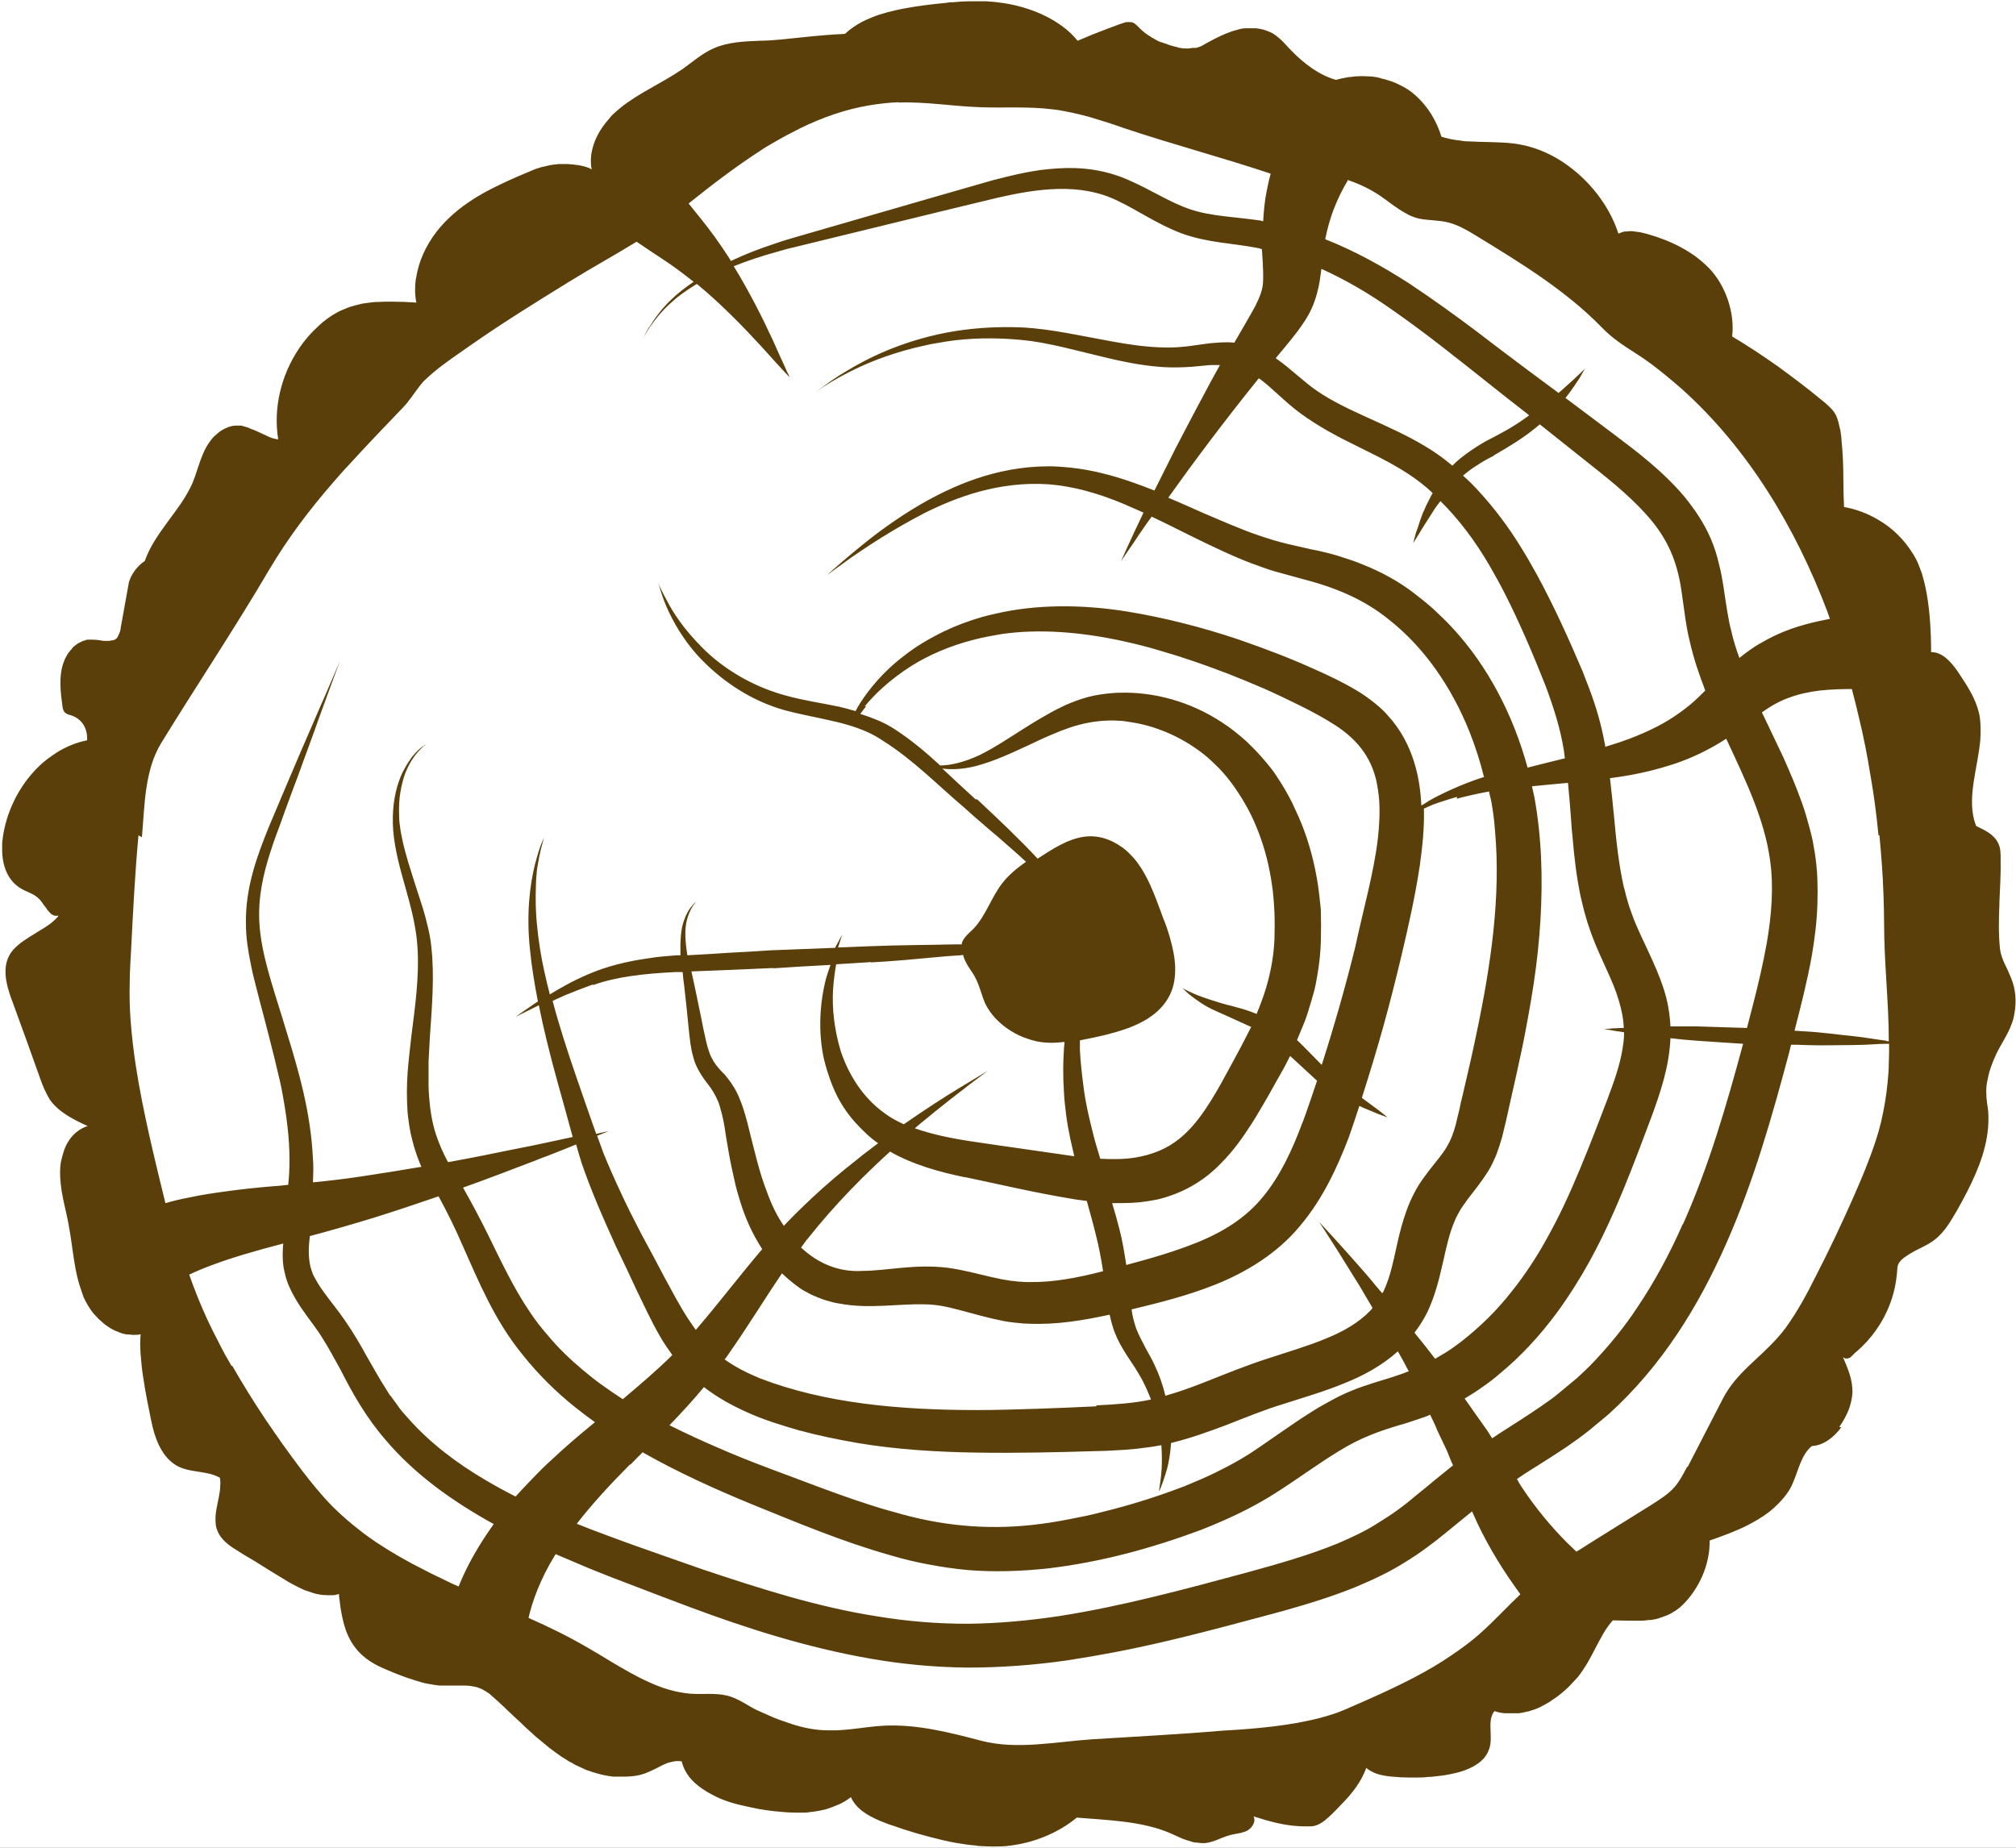
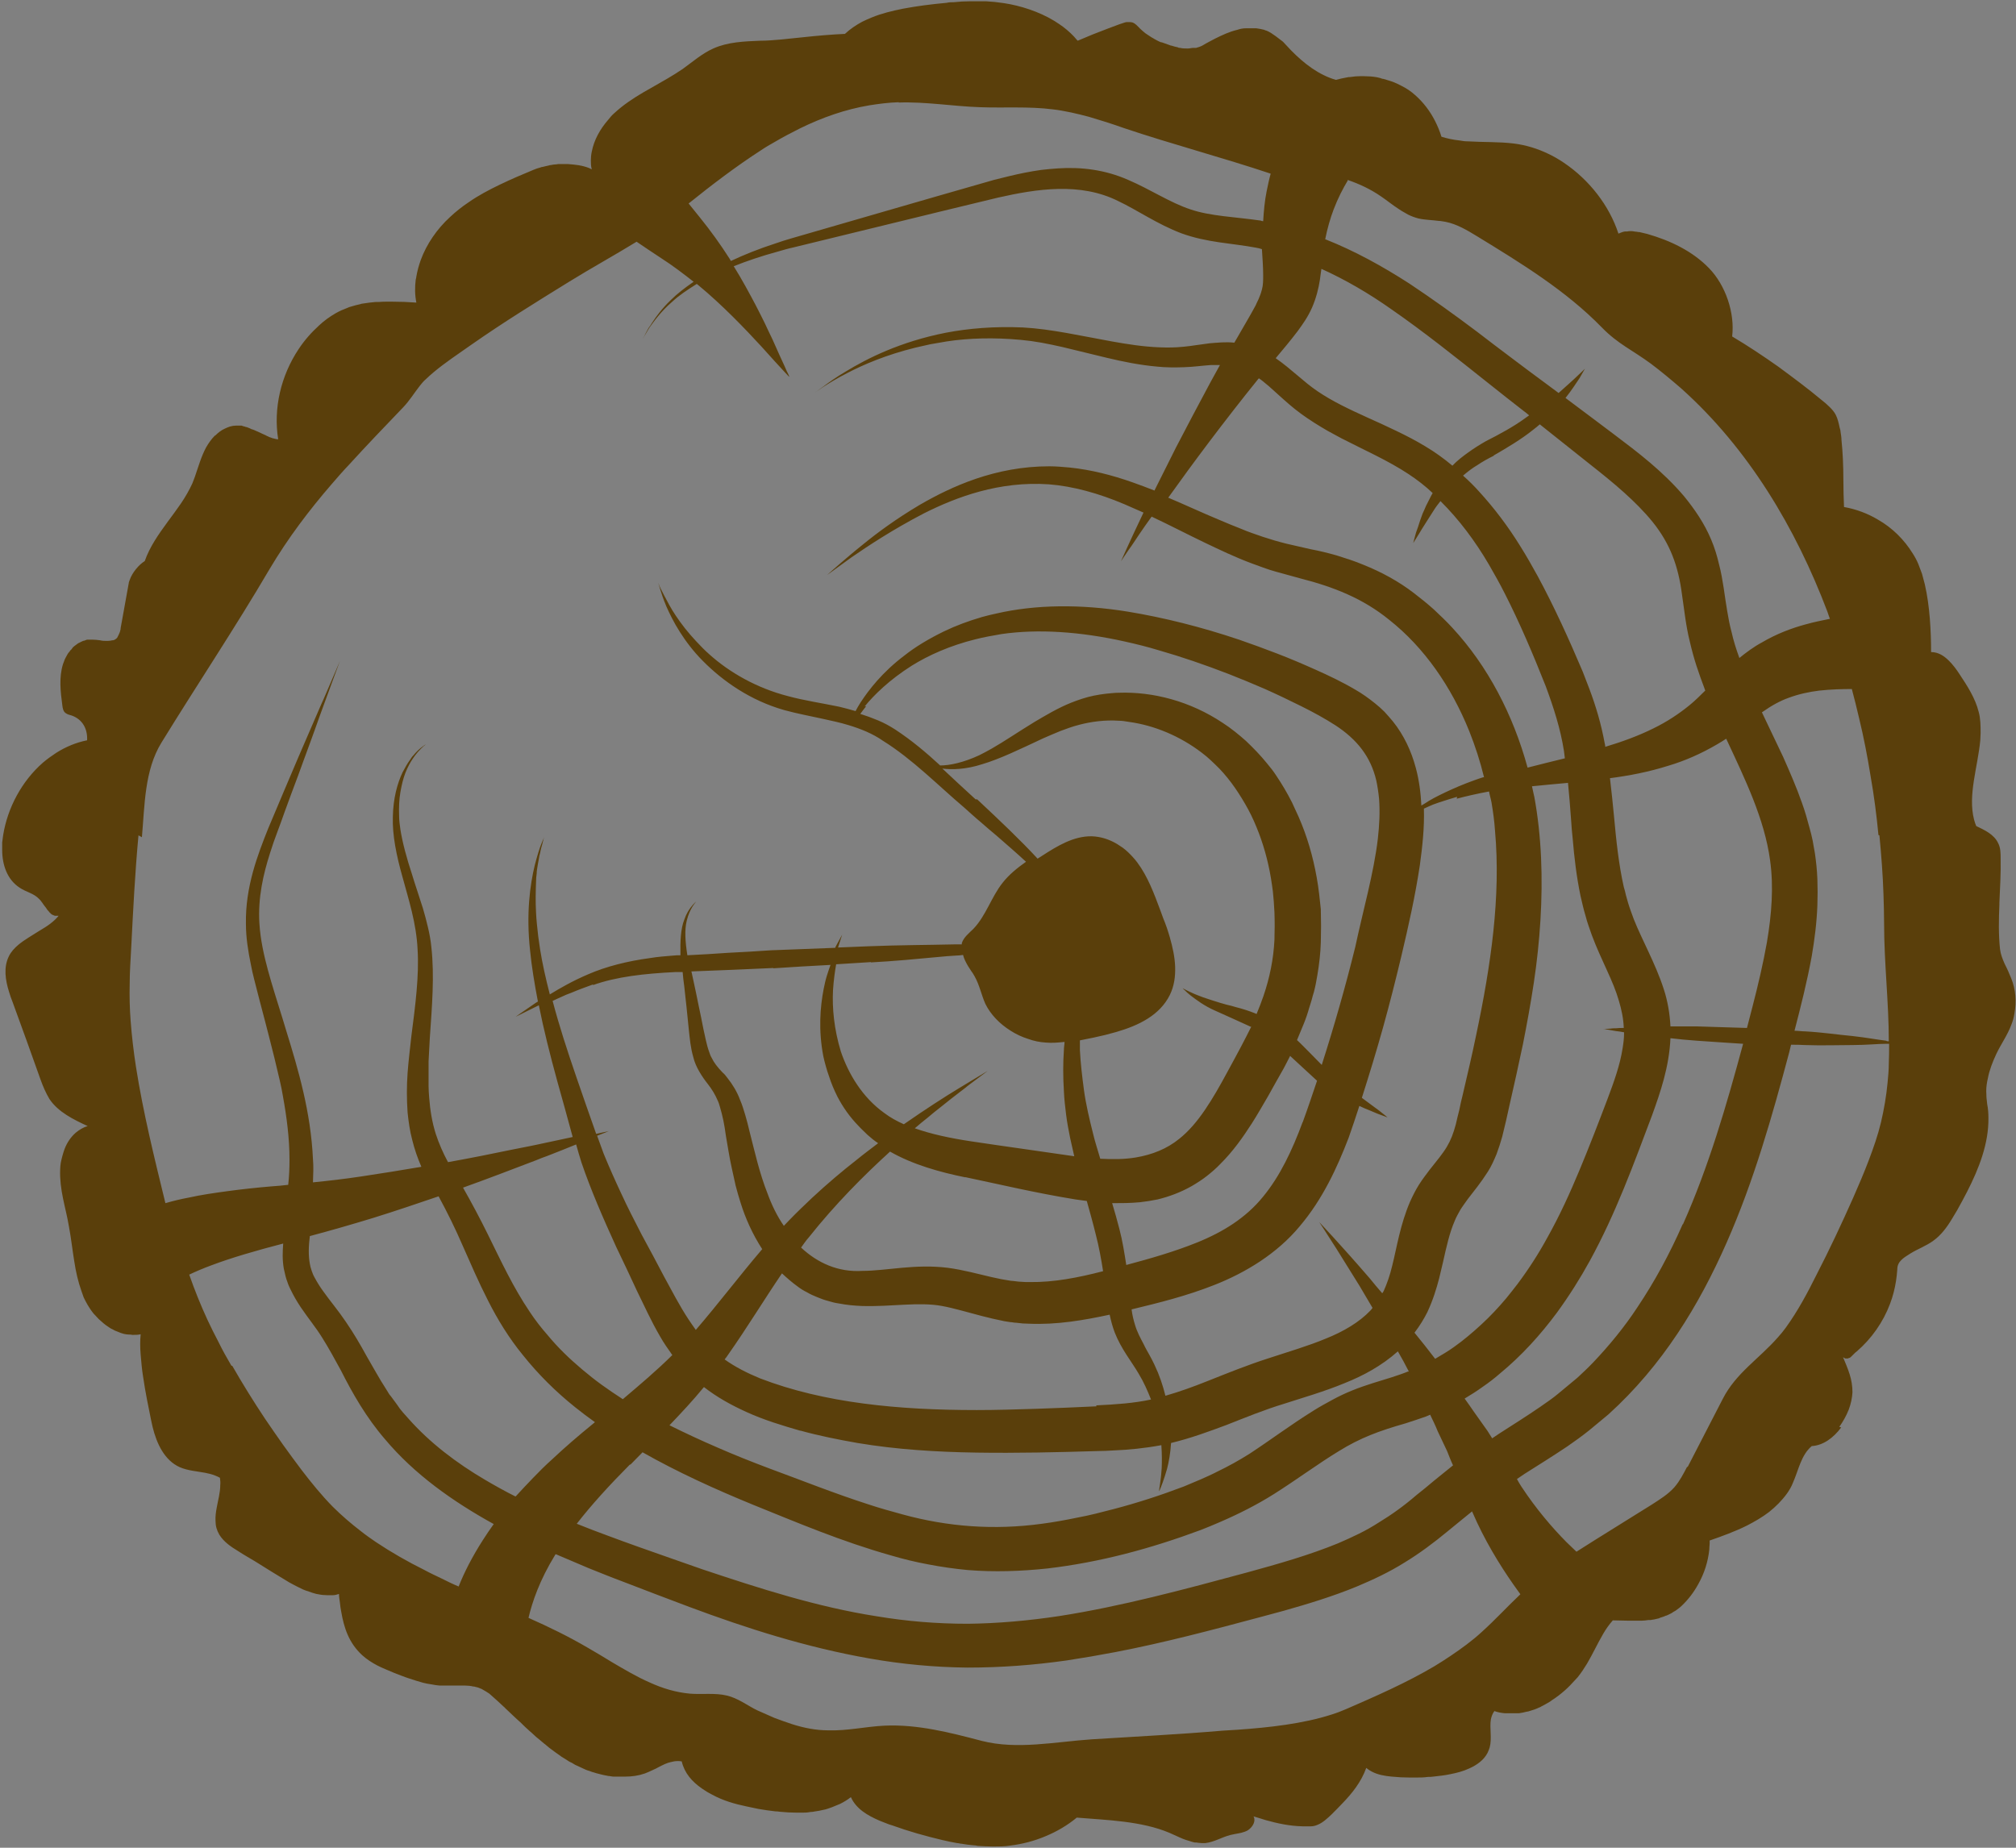
<svg xmlns="http://www.w3.org/2000/svg" width="84" height="77" viewBox="0 0 84 77" fill="none">
  <rect x="0" y="0" width="84" height="77" fill="#808080" stroke="none" />
  <g clip-path="url(#clip0_55_385)">
-     <rect width="84" height="77" fill="white" />
-     <path d="M76.638 59.46C76.794 59.24 76.925 59.007 77.029 58.748C77.121 58.502 77.173 58.256 77.186 58.023C77.186 57.764 77.147 57.518 77.069 57.272C77.029 57.156 76.99 57.026 76.938 56.91C76.886 56.793 76.847 56.676 76.794 56.56C76.834 56.586 76.86 56.599 76.886 56.612C76.886 56.612 76.899 56.612 76.912 56.612C76.925 56.612 76.951 56.612 76.964 56.612C76.99 56.612 77.016 56.612 77.042 56.586C77.042 56.586 77.055 56.586 77.069 56.586C77.095 56.573 77.121 56.547 77.147 56.521C77.147 56.521 77.147 56.521 77.16 56.508C77.186 56.482 77.225 56.444 77.251 56.418C77.29 56.379 77.329 56.34 77.369 56.314C77.982 55.783 78.465 55.097 78.752 54.333C78.87 54.023 78.948 53.712 79 53.388C79.026 53.233 79.04 53.065 79.053 52.909C79.053 52.728 79.118 52.612 79.222 52.508C79.327 52.404 79.457 52.327 79.601 52.236C79.914 52.042 80.254 51.925 80.554 51.705C80.88 51.472 81.128 51.136 81.337 50.786C81.402 50.67 81.481 50.553 81.546 50.437C81.689 50.178 81.833 49.919 81.964 49.66C82.46 48.689 82.864 47.653 82.851 46.592C82.851 46.398 82.838 46.203 82.799 46.009C82.773 45.828 82.76 45.647 82.76 45.466C82.76 45.284 82.786 45.116 82.825 44.948C82.89 44.598 83.021 44.262 83.178 43.925C83.373 43.511 83.647 43.136 83.804 42.708C83.869 42.553 83.909 42.398 83.935 42.229C84.026 41.737 83.987 41.233 83.804 40.779C83.765 40.676 83.713 40.572 83.674 40.469C83.621 40.365 83.582 40.261 83.53 40.171C83.439 39.964 83.36 39.77 83.334 39.55C83.269 38.941 83.282 38.32 83.308 37.698C83.308 37.672 83.308 37.647 83.308 37.621C83.334 37.012 83.373 36.391 83.36 35.782C83.36 35.562 83.36 35.329 83.256 35.135C83.086 34.773 82.695 34.591 82.342 34.423C82.303 34.333 82.277 34.242 82.251 34.151C81.99 33.129 82.407 31.963 82.512 30.85C82.512 30.747 82.525 30.643 82.525 30.552C82.525 30.255 82.525 29.957 82.447 29.672C82.303 29.09 81.964 28.572 81.637 28.08C81.52 27.899 81.376 27.704 81.207 27.536C80.998 27.329 80.763 27.174 80.462 27.174C80.462 26.319 80.41 25.258 80.201 24.352C80.162 24.196 80.123 24.054 80.084 23.911C80.032 23.769 79.979 23.627 79.927 23.497C79.862 23.342 79.784 23.199 79.692 23.057C79.34 22.487 78.844 21.995 78.256 21.659C77.826 21.4 77.343 21.219 76.834 21.128C76.82 20.791 76.807 20.39 76.807 19.976C76.807 19.419 76.781 18.837 76.729 18.345C76.729 18.215 76.703 18.099 76.69 17.995C76.69 17.93 76.664 17.879 76.651 17.814C76.612 17.633 76.572 17.451 76.494 17.296C76.429 17.167 76.338 17.063 76.233 16.96C76.129 16.856 76.024 16.765 75.907 16.675C75.319 16.183 74.706 15.73 74.092 15.277C73.466 14.836 72.826 14.409 72.173 14.021C72.291 13.037 71.899 11.885 71.207 11.173C70.516 10.461 69.589 10.021 68.636 9.749C68.531 9.723 68.427 9.697 68.309 9.671C68.27 9.671 68.244 9.671 68.205 9.658C68.127 9.658 68.048 9.632 67.983 9.632C67.97 9.632 67.957 9.632 67.944 9.632C67.892 9.632 67.853 9.632 67.8 9.645C67.774 9.645 67.735 9.645 67.709 9.645C67.618 9.658 67.526 9.697 67.435 9.736C67.056 8.571 66.221 7.496 65.164 6.784C64.955 6.642 64.733 6.513 64.511 6.409C64.054 6.189 63.584 6.047 63.088 5.982C62.462 5.904 61.809 5.93 61.182 5.891C61.052 5.891 60.934 5.878 60.804 5.852C60.556 5.826 60.308 5.775 60.06 5.697C59.994 5.477 59.903 5.257 59.798 5.05C59.59 4.635 59.303 4.26 58.963 3.962C58.793 3.807 58.598 3.677 58.389 3.574C58.271 3.509 58.154 3.457 58.023 3.406C57.984 3.393 57.945 3.38 57.906 3.367C57.814 3.341 57.736 3.315 57.645 3.289C57.593 3.289 57.553 3.263 57.501 3.25C57.41 3.224 57.331 3.211 57.24 3.199C57.201 3.199 57.149 3.186 57.109 3.186C57.005 3.186 56.888 3.173 56.783 3.173C56.757 3.173 56.744 3.173 56.718 3.173C56.561 3.173 56.405 3.186 56.248 3.211C56.209 3.211 56.17 3.211 56.13 3.224C55.974 3.25 55.817 3.289 55.66 3.328C54.943 3.121 54.329 2.642 53.807 2.111C53.689 1.995 53.572 1.852 53.455 1.736C53.337 1.619 53.206 1.503 53.063 1.412C52.958 1.347 52.854 1.308 52.75 1.27C52.724 1.27 52.697 1.257 52.684 1.244C52.58 1.218 52.462 1.192 52.345 1.179C52.332 1.179 52.306 1.179 52.293 1.179C52.24 1.179 52.188 1.179 52.136 1.179C52.097 1.179 52.045 1.179 52.005 1.179C51.966 1.179 51.94 1.179 51.901 1.179C51.784 1.179 51.666 1.205 51.549 1.244C51.222 1.321 50.922 1.464 50.635 1.606C50.465 1.697 50.282 1.787 50.113 1.891C50.021 1.943 49.93 1.969 49.839 1.995C49.8 1.995 49.76 1.995 49.721 1.995C49.656 1.995 49.578 2.02 49.499 2.02C49.486 2.02 49.473 2.02 49.46 2.02C49.369 2.02 49.264 2.02 49.173 1.995C49.134 1.995 49.108 1.995 49.069 1.969C48.99 1.956 48.899 1.93 48.821 1.904C48.794 1.904 48.755 1.891 48.729 1.878C48.625 1.839 48.507 1.8 48.403 1.762C48.403 1.762 48.39 1.762 48.377 1.762C48.272 1.723 48.181 1.671 48.089 1.619C48.063 1.606 48.037 1.58 47.998 1.567C47.933 1.529 47.867 1.477 47.802 1.438C47.776 1.425 47.75 1.399 47.724 1.386C47.646 1.321 47.567 1.257 47.502 1.192C47.398 1.088 47.306 0.972 47.176 0.933C47.176 0.933 47.11 0.92 47.071 0.92C47.045 0.92 47.032 0.92 47.006 0.92C46.993 0.92 46.967 0.92 46.954 0.92C46.902 0.92 46.849 0.946 46.797 0.959C46.588 1.024 46.379 1.114 46.157 1.192C45.74 1.347 45.322 1.516 44.904 1.697C44.904 1.697 44.891 1.684 44.878 1.671C44.709 1.464 44.513 1.283 44.291 1.114C44.173 1.024 44.043 0.946 43.925 0.868C43.286 0.48 42.516 0.234 41.824 0.13C41.576 0.092 41.328 0.066 41.08 0.053C41.014 0.053 40.936 0.053 40.871 0.053C40.792 0.053 40.714 0.053 40.636 0.053C40.571 0.053 40.505 0.053 40.44 0.053C40.205 0.053 39.97 0.066 39.735 0.092C39.644 0.092 39.539 0.092 39.448 0.117C39.135 0.143 38.821 0.182 38.508 0.221C38.364 0.247 38.208 0.26 38.064 0.286C37.921 0.312 37.764 0.338 37.62 0.363C37.177 0.454 36.733 0.558 36.328 0.726C36.198 0.778 36.054 0.842 35.923 0.907C35.662 1.05 35.427 1.205 35.206 1.412C34.631 1.438 34.031 1.49 33.443 1.554C33.143 1.58 32.856 1.619 32.556 1.645C32.255 1.671 31.968 1.697 31.681 1.697C31.015 1.723 30.323 1.749 29.723 2.02C29.253 2.228 28.861 2.577 28.444 2.875C28.026 3.16 27.582 3.406 27.151 3.652C26.708 3.898 26.277 4.156 25.885 4.467C25.781 4.545 25.689 4.635 25.598 4.713C25.507 4.791 25.415 4.894 25.337 4.998C24.998 5.386 24.75 5.839 24.658 6.318C24.632 6.435 24.619 6.564 24.619 6.681C24.619 6.797 24.619 6.927 24.658 7.056C24.515 6.979 24.371 6.94 24.201 6.901C24.175 6.901 24.162 6.901 24.136 6.888C23.979 6.862 23.81 6.849 23.653 6.836C23.64 6.836 23.627 6.836 23.614 6.836C23.588 6.836 23.562 6.836 23.536 6.836C23.47 6.836 23.392 6.836 23.327 6.836C23.274 6.836 23.235 6.836 23.183 6.849C23.105 6.849 23.04 6.862 22.974 6.875C22.935 6.875 22.883 6.888 22.844 6.901C22.765 6.914 22.687 6.94 22.622 6.953C22.583 6.953 22.557 6.966 22.517 6.979C22.413 7.004 22.309 7.043 22.217 7.082C21.747 7.276 21.29 7.471 20.834 7.691C20.377 7.911 19.933 8.144 19.528 8.428C19.254 8.61 18.993 8.817 18.745 9.05C18.21 9.542 17.779 10.163 17.531 10.836C17.453 11.056 17.387 11.29 17.348 11.523C17.348 11.561 17.335 11.6 17.322 11.652C17.283 11.963 17.283 12.286 17.348 12.61C17.009 12.584 16.669 12.571 16.33 12.571C16.304 12.571 16.291 12.571 16.278 12.571C16.252 12.571 16.226 12.571 16.2 12.571C16.056 12.571 15.912 12.571 15.769 12.584C15.729 12.584 15.69 12.584 15.651 12.584C15.482 12.597 15.299 12.623 15.129 12.649C15.09 12.649 15.051 12.662 15.012 12.675C14.881 12.7 14.751 12.739 14.62 12.778C14.568 12.791 14.529 12.804 14.476 12.83C14.307 12.895 14.15 12.959 13.993 13.05C13.745 13.192 13.51 13.361 13.302 13.555C12.975 13.853 12.688 14.176 12.44 14.552C11.709 15.652 11.383 17.011 11.591 18.306C11.591 18.306 11.591 18.306 11.579 18.306C11.513 18.306 11.448 18.28 11.383 18.267C11.357 18.267 11.331 18.254 11.304 18.241C11.265 18.228 11.213 18.215 11.174 18.189C11.135 18.177 11.109 18.163 11.069 18.138C11.03 18.125 10.991 18.099 10.952 18.086C10.874 18.047 10.808 18.021 10.73 17.982C10.704 17.982 10.691 17.956 10.665 17.956C10.613 17.93 10.56 17.905 10.508 17.892C10.482 17.892 10.443 17.866 10.417 17.853C10.378 17.84 10.325 17.814 10.286 17.801C10.26 17.801 10.221 17.788 10.195 17.775C10.156 17.775 10.117 17.749 10.064 17.736C10.038 17.736 9.999 17.736 9.973 17.736C9.934 17.736 9.908 17.736 9.868 17.736H9.842C9.751 17.736 9.673 17.749 9.581 17.775C9.503 17.801 9.438 17.827 9.359 17.866C9.216 17.93 9.085 18.034 8.968 18.151C8.968 18.151 8.968 18.151 8.955 18.151C8.811 18.293 8.694 18.461 8.589 18.642C8.38 19.031 8.263 19.458 8.119 19.872C8.08 19.963 8.054 20.054 8.015 20.144C7.884 20.429 7.728 20.701 7.545 20.973C7.362 21.232 7.179 21.491 6.984 21.749C6.605 22.267 6.24 22.785 6.031 23.381C5.783 23.536 5.509 23.86 5.404 24.17C5.391 24.209 5.365 24.261 5.365 24.3C5.274 24.831 5.169 25.361 5.078 25.892C5.065 25.983 5.039 26.086 5.026 26.177C5.026 26.19 5.026 26.203 5.026 26.216C5.013 26.293 4.986 26.371 4.947 26.449C4.921 26.488 4.908 26.539 4.882 26.578C4.83 26.63 4.778 26.669 4.712 26.682C4.712 26.682 4.699 26.682 4.686 26.682C4.621 26.695 4.556 26.708 4.49 26.708C4.49 26.708 4.464 26.708 4.451 26.708C4.36 26.708 4.268 26.708 4.164 26.682C4.06 26.669 3.955 26.656 3.851 26.656C3.851 26.656 3.851 26.656 3.838 26.656C3.799 26.656 3.759 26.656 3.733 26.656C3.707 26.656 3.668 26.656 3.642 26.656C3.603 26.656 3.564 26.682 3.524 26.695C3.498 26.695 3.459 26.708 3.433 26.721C3.394 26.733 3.368 26.759 3.329 26.772C3.303 26.785 3.276 26.798 3.25 26.811C3.211 26.837 3.185 26.863 3.146 26.889C3.12 26.902 3.094 26.928 3.081 26.941C3.041 26.966 3.015 27.005 2.989 27.044C2.976 27.07 2.95 27.083 2.937 27.096C2.911 27.135 2.885 27.174 2.846 27.212C2.833 27.238 2.82 27.251 2.806 27.277C2.78 27.329 2.754 27.368 2.728 27.42C2.728 27.433 2.715 27.445 2.702 27.471C2.676 27.536 2.65 27.601 2.624 27.678C2.454 28.222 2.519 28.818 2.598 29.4C2.611 29.517 2.637 29.646 2.728 29.711C2.767 29.737 2.806 29.763 2.846 29.776C2.885 29.789 2.937 29.802 2.976 29.814C3.433 29.97 3.655 30.371 3.629 30.85C3.172 30.941 2.741 31.122 2.35 31.368C2.154 31.497 1.971 31.627 1.788 31.782C0.914 32.546 0.313 33.659 0.13 34.812C0.117 34.915 0.104 35.019 0.091 35.109C0.091 35.213 0.091 35.316 0.091 35.42C0.091 36.041 0.3 36.65 0.809 36.986C0.94 37.077 1.096 37.142 1.24 37.206C1.384 37.271 1.527 37.349 1.632 37.465C1.671 37.504 1.697 37.53 1.723 37.569C1.723 37.582 1.749 37.595 1.762 37.621C1.775 37.647 1.801 37.672 1.814 37.698L1.893 37.802C1.893 37.802 1.919 37.828 1.932 37.854C1.945 37.88 1.971 37.906 1.984 37.931C1.997 37.944 2.01 37.957 2.023 37.97C2.036 37.996 2.062 38.009 2.075 38.035C2.089 38.035 2.102 38.061 2.115 38.074C2.128 38.087 2.154 38.1 2.167 38.113C2.18 38.113 2.193 38.126 2.219 38.139C2.245 38.139 2.258 38.151 2.284 38.164C2.297 38.164 2.323 38.164 2.337 38.164C2.337 38.164 2.363 38.164 2.376 38.164C2.402 38.164 2.415 38.164 2.441 38.164C2.245 38.41 1.958 38.605 1.645 38.786C1.344 38.98 1.018 39.161 0.77 39.368C0.6 39.511 0.457 39.666 0.365 39.86C0.144 40.313 0.222 40.844 0.378 41.336C0.418 41.478 0.47 41.621 0.522 41.75C0.914 42.825 1.305 43.899 1.684 44.974C1.736 45.116 1.788 45.258 1.854 45.401C1.919 45.543 1.984 45.673 2.062 45.802C2.428 46.346 3.068 46.657 3.655 46.928C3.459 46.98 3.303 47.084 3.159 47.2C2.95 47.382 2.793 47.615 2.689 47.886C2.624 48.068 2.571 48.262 2.532 48.456C2.519 48.56 2.506 48.65 2.506 48.754C2.493 49.155 2.545 49.544 2.624 49.932C2.702 50.32 2.806 50.709 2.872 51.11C2.963 51.589 3.015 52.081 3.094 52.56C3.159 52.987 3.25 53.401 3.394 53.803C3.42 53.893 3.459 53.971 3.485 54.062C3.537 54.165 3.59 54.282 3.655 54.385C3.681 54.424 3.694 54.45 3.72 54.489C3.759 54.553 3.812 54.631 3.864 54.696C3.89 54.735 3.929 54.773 3.955 54.799C4.007 54.851 4.06 54.916 4.112 54.968C4.151 55.007 4.19 55.032 4.229 55.071C4.282 55.123 4.334 55.162 4.399 55.214C4.438 55.239 4.477 55.265 4.53 55.304C4.582 55.343 4.647 55.382 4.712 55.408C4.751 55.434 4.804 55.46 4.843 55.472C4.908 55.498 4.973 55.524 5.039 55.55C5.091 55.563 5.13 55.576 5.169 55.589C5.234 55.602 5.313 55.615 5.378 55.615C5.417 55.615 5.469 55.615 5.509 55.628C5.509 55.628 5.535 55.628 5.548 55.628C5.652 55.628 5.757 55.628 5.861 55.602C5.835 55.861 5.835 56.146 5.861 56.456C5.887 56.754 5.913 57.078 5.965 57.389C6.057 58.023 6.187 58.644 6.292 59.162C6.318 59.266 6.331 59.356 6.357 59.46C6.527 60.159 6.853 60.858 7.493 61.143C7.819 61.285 8.198 61.311 8.55 61.376C8.694 61.402 8.837 61.44 8.968 61.492C9.033 61.518 9.098 61.544 9.164 61.583C9.177 61.686 9.19 61.79 9.177 61.894C9.177 62.204 9.085 62.515 9.033 62.813C8.994 63.007 8.968 63.214 8.981 63.395C8.981 63.486 8.994 63.589 9.02 63.68C9.046 63.771 9.085 63.861 9.137 63.952C9.32 64.25 9.62 64.457 9.921 64.638C10.156 64.793 10.391 64.923 10.626 65.065C11.095 65.363 11.565 65.648 12.035 65.933C12.14 65.997 12.257 66.049 12.375 66.114C12.401 66.127 12.427 66.14 12.453 66.153C12.571 66.217 12.688 66.269 12.819 66.308C12.832 66.308 12.845 66.308 12.858 66.321C12.962 66.36 13.08 66.399 13.184 66.424C13.21 66.424 13.236 66.437 13.262 66.437C13.38 66.463 13.51 66.476 13.628 66.476C13.628 66.476 13.641 66.476 13.654 66.476C13.693 66.476 13.745 66.476 13.785 66.476C13.811 66.476 13.837 66.476 13.876 66.476C13.954 66.476 14.046 66.45 14.124 66.424C14.124 66.554 14.15 66.67 14.163 66.787C14.176 66.903 14.189 67.033 14.215 67.149C14.333 67.849 14.542 68.47 15.09 68.975C15.273 69.143 15.495 69.285 15.716 69.402C15.938 69.518 16.186 69.609 16.421 69.713C16.63 69.79 16.839 69.881 17.048 69.946C17.244 70.01 17.44 70.075 17.635 70.127C17.753 70.153 17.857 70.179 17.975 70.192C18.092 70.218 18.21 70.23 18.327 70.243C18.458 70.243 18.588 70.243 18.719 70.243H19.032C19.123 70.243 19.215 70.243 19.319 70.243C19.345 70.243 19.372 70.243 19.398 70.243C19.502 70.243 19.619 70.256 19.724 70.282C19.75 70.282 19.776 70.282 19.802 70.295C19.881 70.308 19.959 70.334 20.037 70.373C20.063 70.373 20.089 70.399 20.116 70.412C20.207 70.463 20.298 70.515 20.39 70.58C20.599 70.761 20.794 70.942 20.99 71.124C21.003 71.137 21.029 71.15 21.042 71.175C21.264 71.383 21.473 71.59 21.695 71.784C21.721 71.81 21.747 71.836 21.773 71.862C21.852 71.939 21.93 72.017 22.008 72.082C22.047 72.121 22.087 72.159 22.139 72.198C22.204 72.263 22.269 72.315 22.335 72.379C22.387 72.418 22.426 72.457 22.478 72.496C22.544 72.548 22.596 72.6 22.661 72.651C22.713 72.69 22.765 72.729 22.805 72.768C22.87 72.82 22.922 72.871 22.987 72.91C23.04 72.949 23.092 72.988 23.144 73.027C23.209 73.066 23.262 73.117 23.327 73.156C23.379 73.195 23.431 73.234 23.483 73.26C23.549 73.299 23.601 73.337 23.666 73.376C23.718 73.415 23.784 73.441 23.836 73.467C23.901 73.506 23.953 73.544 24.019 73.57C24.071 73.596 24.136 73.622 24.188 73.648C24.253 73.674 24.319 73.713 24.384 73.739C24.449 73.765 24.502 73.79 24.567 73.803C24.632 73.829 24.697 73.855 24.763 73.868C24.828 73.894 24.893 73.907 24.945 73.92C25.011 73.933 25.076 73.959 25.154 73.972C25.22 73.985 25.285 73.998 25.35 74.01C25.415 74.01 25.494 74.036 25.559 74.036C25.624 74.036 25.689 74.036 25.768 74.036C25.82 74.036 25.872 74.036 25.938 74.036C25.977 74.036 26.016 74.036 26.055 74.036C26.329 74.036 26.603 73.998 26.864 73.907C26.969 73.868 27.086 73.816 27.191 73.765C27.204 73.765 27.217 73.752 27.243 73.739C27.269 73.739 27.282 73.713 27.308 73.713C27.36 73.687 27.426 73.648 27.478 73.622C27.504 73.609 27.53 73.596 27.556 73.583C27.648 73.532 27.752 73.493 27.856 73.454C27.869 73.454 27.895 73.454 27.909 73.441C28.013 73.415 28.117 73.389 28.222 73.389C28.287 73.389 28.339 73.389 28.405 73.402C28.522 73.894 28.835 74.244 29.24 74.528C29.371 74.619 29.514 74.71 29.671 74.787C30.115 75.033 30.611 75.176 31.107 75.279C31.276 75.318 31.433 75.344 31.603 75.383C31.838 75.422 32.073 75.46 32.321 75.486C32.373 75.486 32.425 75.486 32.477 75.499C32.725 75.525 32.96 75.538 33.208 75.538C33.221 75.538 33.248 75.538 33.261 75.538C33.3 75.538 33.339 75.538 33.391 75.538C33.509 75.538 33.639 75.538 33.757 75.512C33.822 75.512 33.9 75.499 33.965 75.486C34.083 75.473 34.187 75.448 34.305 75.422C34.37 75.409 34.435 75.396 34.501 75.37C34.618 75.331 34.722 75.292 34.84 75.24C34.892 75.215 34.944 75.201 34.997 75.176C35.153 75.098 35.31 75.007 35.453 74.891C35.675 75.383 36.145 75.655 36.654 75.875C36.746 75.913 36.824 75.939 36.916 75.978C37.007 76.017 37.085 76.043 37.177 76.069C37.855 76.315 38.547 76.509 39.252 76.677C39.461 76.729 39.67 76.768 39.879 76.807C39.944 76.807 40.009 76.833 40.062 76.833C40.218 76.859 40.375 76.884 40.544 76.897C40.61 76.897 40.675 76.91 40.74 76.923C40.949 76.936 41.171 76.949 41.38 76.949C41.615 76.949 41.863 76.949 42.098 76.91C42.607 76.846 43.103 76.716 43.56 76.522C44.03 76.328 44.474 76.069 44.865 75.745C46.131 75.849 47.567 75.888 48.729 76.38C48.873 76.444 49.016 76.509 49.16 76.574C49.251 76.613 49.33 76.651 49.421 76.677C49.46 76.69 49.512 76.703 49.551 76.716C49.63 76.742 49.708 76.768 49.773 76.781C49.826 76.781 49.878 76.781 49.93 76.794C49.982 76.794 50.021 76.807 50.074 76.807C50.126 76.807 50.165 76.807 50.217 76.807C50.583 76.768 50.909 76.561 51.261 76.47C51.327 76.457 51.379 76.444 51.444 76.431C51.562 76.406 51.692 76.392 51.797 76.354C51.849 76.341 51.914 76.315 51.966 76.289C52.123 76.198 52.254 76.03 52.267 75.862C52.267 75.81 52.267 75.745 52.227 75.694C52.397 75.745 52.58 75.797 52.736 75.849C53.246 75.991 53.729 76.095 54.277 76.108C54.303 76.108 54.342 76.108 54.368 76.108C54.407 76.108 54.46 76.108 54.499 76.108C54.538 76.108 54.577 76.108 54.616 76.108C54.721 76.108 54.812 76.082 54.903 76.043C55.125 75.952 55.295 75.784 55.478 75.616C55.621 75.473 55.765 75.331 55.909 75.176C56.339 74.736 56.718 74.257 56.927 73.674C57.005 73.739 57.083 73.79 57.162 73.829C57.41 73.959 57.697 74.01 57.984 74.036C58.245 74.062 58.493 74.075 58.754 74.075C58.78 74.075 58.819 74.075 58.846 74.075C58.885 74.075 58.937 74.075 58.976 74.075C59.146 74.075 59.329 74.075 59.498 74.049C59.577 74.049 59.642 74.049 59.72 74.036C59.955 74.01 60.203 73.985 60.438 73.933C60.699 73.881 60.96 73.816 61.208 73.7C61.535 73.557 61.822 73.35 61.978 73.053C62.018 72.975 62.044 72.897 62.07 72.82C62.174 72.444 62.057 72.004 62.122 71.641C62.148 71.525 62.187 71.409 62.266 71.305C62.409 71.357 62.553 71.383 62.696 71.395C62.736 71.395 62.775 71.395 62.827 71.395C62.879 71.395 62.931 71.395 62.984 71.395C63.036 71.395 63.088 71.395 63.14 71.395C63.193 71.395 63.245 71.395 63.297 71.395C63.401 71.383 63.506 71.357 63.61 71.331C63.649 71.331 63.688 71.318 63.728 71.305C63.871 71.266 64.015 71.214 64.145 71.15C64.171 71.15 64.198 71.124 64.224 71.111C64.328 71.059 64.446 70.994 64.55 70.93C64.589 70.904 64.641 70.878 64.681 70.839C64.772 70.787 64.85 70.722 64.942 70.658C64.981 70.619 65.033 70.593 65.072 70.554C65.15 70.489 65.242 70.412 65.32 70.334C65.359 70.295 65.385 70.269 65.425 70.23C65.529 70.114 65.633 70.01 65.738 69.894C65.882 69.713 66.012 69.518 66.129 69.324C66.365 68.923 66.56 68.496 66.795 68.094C66.913 67.887 67.043 67.706 67.2 67.525C67.409 67.525 67.618 67.538 67.826 67.538C67.853 67.538 67.879 67.538 67.905 67.538H67.944C67.944 67.538 68.009 67.538 68.048 67.538C68.127 67.538 68.218 67.538 68.296 67.538C68.336 67.538 68.375 67.538 68.414 67.538C68.505 67.538 68.584 67.525 68.675 67.512C68.701 67.512 68.727 67.512 68.766 67.512C68.884 67.499 68.988 67.473 69.093 67.447C69.119 67.447 69.145 67.434 69.158 67.421C69.236 67.395 69.328 67.37 69.406 67.331C69.445 67.331 69.471 67.305 69.51 67.292C69.589 67.253 69.654 67.227 69.719 67.175C69.745 67.162 69.785 67.136 69.811 67.124C69.902 67.059 69.993 66.994 70.072 66.916C70.346 66.657 70.581 66.347 70.764 66.01C71.012 65.57 71.168 65.078 71.221 64.573C71.221 64.444 71.247 64.314 71.234 64.198C71.756 64.017 72.291 63.822 72.787 63.576C73.113 63.408 73.427 63.227 73.714 63.007C73.988 62.787 74.236 62.541 74.445 62.256C74.549 62.114 74.641 61.958 74.706 61.79C74.941 61.259 75.045 60.638 75.489 60.262C75.959 60.236 76.39 59.926 76.716 59.486L76.638 59.46ZM70.294 61.13C70.137 61.428 69.993 61.712 69.772 61.971C69.51 62.269 69.171 62.476 68.832 62.696C68.035 63.188 67.239 63.693 66.443 64.185C66.195 64.34 65.934 64.508 65.686 64.664C65.555 64.534 65.412 64.405 65.268 64.263C64.654 63.641 64.002 62.877 63.388 61.945C63.323 61.842 63.258 61.738 63.206 61.635C63.31 61.557 63.427 61.492 63.532 61.414C64.106 61.052 64.707 60.677 65.307 60.275C65.62 60.055 65.882 59.874 66.221 59.602L67.017 58.942C69.275 56.897 70.79 54.398 71.938 51.796C73.087 49.194 73.844 46.501 74.549 43.86C74.575 43.757 74.601 43.653 74.627 43.537C74.823 43.537 75.019 43.537 75.202 43.55C75.92 43.576 76.599 43.55 77.186 43.55C77.76 43.55 78.243 43.498 78.583 43.498C78.635 43.498 78.674 43.498 78.713 43.498C78.713 43.77 78.713 44.042 78.7 44.313C78.7 44.585 78.674 44.857 78.648 45.129C78.596 45.673 78.504 46.217 78.374 46.773C78.243 47.317 78.061 47.835 77.865 48.352C77.669 48.87 77.447 49.388 77.225 49.893C76.742 50.98 76.233 52.068 75.685 53.129C75.306 53.893 74.902 54.644 74.406 55.33C74.301 55.472 74.197 55.602 74.079 55.731C73.296 56.625 72.33 57.22 71.782 58.295C71.299 59.24 70.803 60.185 70.32 61.13H70.294ZM56.078 71.227C55.895 71.305 55.7 71.383 55.491 71.447C54.29 71.836 52.867 71.991 51.575 72.082C51.366 72.095 51.157 72.108 50.948 72.121C49.134 72.276 47.306 72.367 45.479 72.483C43.965 72.587 42.372 72.923 40.91 72.548C39.578 72.198 38.221 71.849 36.85 71.913C36.067 71.952 35.297 72.133 34.514 72.108C33.992 72.108 33.483 72.004 32.999 71.849C32.752 71.771 32.517 71.68 32.269 71.59C32.033 71.486 31.799 71.383 31.564 71.279C31.459 71.227 31.355 71.175 31.25 71.111C31.146 71.046 31.041 70.994 30.937 70.93C30.728 70.813 30.506 70.709 30.284 70.658C29.801 70.541 29.253 70.619 28.757 70.58C28.17 70.528 27.608 70.36 27.073 70.114C26.538 69.881 26.016 69.57 25.507 69.272C25.167 69.065 24.828 68.858 24.488 68.664C23.692 68.198 22.87 67.797 22.021 67.421C22.178 66.748 22.491 65.842 23.118 64.819C23.118 64.806 23.144 64.78 23.157 64.767C23.614 64.962 24.071 65.156 24.528 65.35C24.985 65.531 25.454 65.725 25.911 65.894C26.838 66.256 27.778 66.606 28.731 66.968C31.094 67.849 33.587 68.651 36.25 69.117C37.568 69.35 38.952 69.48 40.309 69.493C41.719 69.493 43.077 69.389 44.447 69.195C45.126 69.091 45.805 68.975 46.484 68.845C48.507 68.457 50.504 67.926 52.489 67.395C52.815 67.305 53.154 67.214 53.494 67.124C54.499 66.839 55.53 66.528 56.535 66.114C57.214 65.829 57.88 65.518 58.519 65.117C59.159 64.729 59.759 64.275 60.308 63.822C60.66 63.538 60.999 63.253 61.339 62.981C61.339 62.994 61.339 63.007 61.352 63.02C61.848 64.172 62.474 65.195 63.062 66.036C63.166 66.178 63.258 66.308 63.349 66.437C62.801 66.955 62.292 67.512 61.73 68.017C61.535 68.198 61.326 68.366 61.104 68.535C60.673 68.858 60.229 69.156 59.759 69.441C58.598 70.127 57.331 70.683 56.078 71.227ZM9.647 56.922C9.451 56.586 9.268 56.262 9.111 55.939C8.942 55.615 8.785 55.304 8.641 54.994C8.354 54.372 8.106 53.751 7.884 53.117C8.158 52.987 8.459 52.858 8.811 52.728C9.633 52.417 10.652 52.12 11.8 51.822C11.774 52.158 11.761 52.508 11.826 52.87L11.879 53.103C11.892 53.168 11.905 53.207 11.931 53.298C11.983 53.466 12.035 53.595 12.101 53.725C12.231 53.997 12.375 54.243 12.531 54.476C12.845 54.942 13.171 55.33 13.432 55.757C13.693 56.172 13.941 56.625 14.202 57.104C14.685 58.062 15.26 59.071 16.043 59.978C17.27 61.44 18.862 62.567 20.572 63.512C20.403 63.745 20.259 63.965 20.116 64.185C19.685 64.858 19.345 65.518 19.11 66.114C18.862 66.01 18.627 65.894 18.392 65.777C18.157 65.661 17.922 65.557 17.688 65.428C16.983 65.078 16.304 64.69 15.664 64.263C15.455 64.12 15.233 63.965 15.038 63.809C14.633 63.499 14.241 63.162 13.863 62.787C13.393 62.308 12.962 61.777 12.557 61.246C12.296 60.897 12.035 60.547 11.787 60.198C11.539 59.848 11.291 59.486 11.043 59.123C10.56 58.398 10.103 57.66 9.673 56.91L9.647 56.922ZM5.913 34.889C6.031 33.556 6.018 32.106 6.723 30.954C8.211 28.533 9.803 26.151 11.239 23.704C12.009 22.41 12.884 21.258 13.824 20.17C14.059 19.898 14.294 19.626 14.542 19.367C15.273 18.565 16.03 17.775 16.8 16.973C17.061 16.701 17.257 16.377 17.492 16.079C17.57 15.976 17.648 15.885 17.753 15.794C18.171 15.393 18.667 15.044 19.15 14.707C19.306 14.591 19.476 14.487 19.633 14.37C20.964 13.438 22.348 12.584 23.731 11.73C24.632 11.173 25.598 10.642 26.525 10.073C26.864 10.306 27.217 10.539 27.569 10.772C28.013 11.056 28.457 11.393 28.901 11.742C28.522 12.002 28.209 12.247 27.948 12.506C27.595 12.843 27.347 13.18 27.178 13.438C27.125 13.529 27.073 13.607 27.021 13.671C26.982 13.749 26.943 13.814 26.916 13.866C26.864 13.982 26.825 14.047 26.799 14.086C26.799 14.099 26.786 14.112 26.786 14.112C26.786 14.112 26.877 13.969 27.047 13.671C27.243 13.4 27.53 12.985 28.013 12.571C28.287 12.312 28.64 12.079 29.031 11.833C29.044 11.833 29.057 11.859 29.083 11.872C30.102 12.713 31.041 13.697 31.733 14.448C32.164 14.927 32.503 15.303 32.699 15.51C32.817 15.639 32.882 15.704 32.882 15.704C32.882 15.704 32.882 15.704 32.882 15.678C32.869 15.639 32.83 15.562 32.778 15.458C32.752 15.406 32.725 15.341 32.699 15.277C32.569 15.005 32.399 14.617 32.19 14.15C32.086 13.943 31.981 13.71 31.864 13.464C31.746 13.218 31.616 12.972 31.485 12.713C31.211 12.196 30.911 11.639 30.572 11.095C31.12 10.875 31.733 10.668 32.399 10.487C32.621 10.422 32.843 10.357 33.078 10.306C35.441 9.736 38.299 9.024 41.589 8.234C43.194 7.872 45.009 7.587 46.588 8.377C47.385 8.752 48.207 9.335 49.225 9.723C49.76 9.917 50.282 10.021 50.805 10.098C51.327 10.176 51.836 10.228 52.319 10.319C52.41 10.332 52.502 10.357 52.58 10.383C52.606 10.785 52.632 11.16 52.632 11.458C52.632 11.691 52.632 11.885 52.58 12.066C52.554 12.157 52.528 12.26 52.475 12.377C52.436 12.493 52.371 12.597 52.319 12.726C52.071 13.192 51.731 13.749 51.431 14.28C51.066 14.241 50.726 14.28 50.4 14.306C50.204 14.332 50.021 14.357 49.839 14.383C49.656 14.409 49.486 14.435 49.33 14.448C48.951 14.487 48.651 14.487 48.311 14.474C47.633 14.448 46.98 14.345 46.327 14.228C45.035 13.995 43.795 13.71 42.62 13.646C41.432 13.594 40.362 13.684 39.409 13.866C37.503 14.241 36.132 14.94 35.258 15.471C34.814 15.73 34.501 15.963 34.292 16.118C34.24 16.157 34.187 16.196 34.148 16.222C34.031 16.312 33.965 16.351 33.965 16.351C33.965 16.351 33.992 16.338 34.044 16.299C34.096 16.261 34.187 16.209 34.292 16.131C34.514 15.989 34.84 15.782 35.297 15.549C35.963 15.199 36.929 14.785 38.143 14.487C38.352 14.435 38.56 14.396 38.769 14.345C38.991 14.306 39.213 14.267 39.448 14.228C40.375 14.086 41.432 14.06 42.529 14.163C42.816 14.189 43.103 14.228 43.39 14.28C43.677 14.332 43.978 14.396 44.265 14.461C44.865 14.604 45.479 14.759 46.131 14.914C46.784 15.069 47.476 15.212 48.207 15.277C48.559 15.316 48.977 15.316 49.33 15.303C49.734 15.29 50.087 15.238 50.452 15.212C50.583 15.212 50.7 15.212 50.831 15.212C50.7 15.445 50.57 15.691 50.439 15.924C49.93 16.869 49.447 17.788 49.003 18.642C48.677 19.29 48.377 19.898 48.102 20.442C47.802 20.325 47.502 20.209 47.202 20.105C46.327 19.795 45.453 19.575 44.578 19.484C44.291 19.458 44.004 19.432 43.717 19.432C41.471 19.432 39.644 20.274 38.325 21.037C37.32 21.633 36.537 22.215 35.95 22.695C35.754 22.85 35.571 23.005 35.414 23.135C34.788 23.665 34.462 23.963 34.462 23.963C34.462 23.963 34.814 23.704 35.48 23.225C36.158 22.759 37.164 22.086 38.508 21.387C39.853 20.714 41.628 20.041 43.703 20.183C44.709 20.261 45.779 20.558 46.849 21.012C47.11 21.128 47.385 21.245 47.646 21.361C47.058 22.591 46.706 23.393 46.706 23.393C46.706 23.393 46.823 23.212 47.045 22.889C47.163 22.733 47.293 22.526 47.45 22.293C47.606 22.06 47.789 21.801 47.985 21.529C48.703 21.866 49.447 22.254 50.23 22.63C50.831 22.915 51.444 23.212 52.136 23.471L52.632 23.652L52.893 23.743L53.154 23.821C53.494 23.911 53.846 24.015 54.185 24.105C55.556 24.455 56.783 24.934 57.88 25.827C59.342 26.979 60.477 28.623 61.221 30.475C61.469 31.096 61.678 31.743 61.835 32.391C61.835 32.391 61.809 32.391 61.796 32.391C61.548 32.468 61.313 32.559 61.104 32.637C60.673 32.805 60.282 32.986 59.968 33.142C59.812 33.219 59.668 33.297 59.538 33.374C59.42 33.452 59.316 33.517 59.224 33.569C59.198 33.051 59.133 32.52 58.989 31.989C58.806 31.303 58.493 30.63 58.036 30.061C57.919 29.918 57.801 29.789 57.684 29.659C57.553 29.53 57.423 29.413 57.292 29.31C57.018 29.09 56.744 28.895 56.47 28.74C55.922 28.416 55.347 28.145 54.825 27.912C54.277 27.666 53.755 27.445 53.219 27.238C52.684 27.031 52.149 26.837 51.627 26.656C50.047 26.125 48.494 25.737 47.006 25.491C45.022 25.167 43.129 25.193 41.51 25.568C41.315 25.607 41.119 25.659 40.923 25.711C40.349 25.879 39.827 26.073 39.343 26.306C38.704 26.617 38.143 26.953 37.686 27.316C36.759 28.015 36.198 28.753 35.858 29.271C35.767 29.413 35.702 29.53 35.649 29.633C35.427 29.569 35.193 29.504 34.971 29.452C34.227 29.297 33.509 29.193 32.843 29.012C31.524 28.675 30.389 28.015 29.566 27.277C29.358 27.096 29.175 26.902 29.005 26.721C28.835 26.539 28.679 26.358 28.535 26.177C28.261 25.827 28.039 25.491 27.883 25.206C27.726 24.921 27.608 24.688 27.53 24.533C27.491 24.455 27.465 24.39 27.452 24.352C27.439 24.313 27.426 24.287 27.426 24.287C27.426 24.287 27.452 24.377 27.504 24.546C27.556 24.714 27.634 24.96 27.765 25.271C27.83 25.426 27.909 25.581 28 25.763C28.091 25.944 28.196 26.125 28.326 26.332C28.574 26.721 28.888 27.148 29.305 27.562C30.115 28.378 31.263 29.193 32.686 29.594C33.208 29.737 33.757 29.84 34.292 29.957C34.644 30.035 35.01 30.112 35.349 30.216C35.858 30.371 36.354 30.565 36.798 30.876C38.025 31.64 39.096 32.74 40.166 33.646C40.401 33.853 40.623 34.061 40.858 34.255C41.08 34.449 41.302 34.643 41.523 34.824C41.954 35.2 42.372 35.562 42.751 35.912C42.385 36.171 42.046 36.443 41.772 36.792C41.302 37.388 41.08 38.164 40.557 38.708C40.375 38.889 40.153 39.058 40.075 39.304C40.075 39.316 40.075 39.33 40.075 39.355C39.97 39.355 39.866 39.355 39.761 39.355C38.717 39.381 37.503 39.381 36.198 39.433C35.78 39.446 35.349 39.472 34.918 39.485C35.036 39.109 35.101 38.915 35.101 38.915C35.101 38.915 35.101 38.915 35.088 38.954C35.049 39.019 34.958 39.2 34.814 39.459C34.814 39.459 34.814 39.485 34.801 39.498C33.926 39.537 33.026 39.562 32.125 39.601C31.538 39.64 30.937 39.679 30.363 39.705C29.775 39.744 29.201 39.783 28.64 39.808C28.548 39.226 28.522 38.747 28.613 38.371C28.679 38.1 28.77 37.918 28.848 37.789C28.927 37.66 28.992 37.595 29.005 37.569C28.966 37.608 28.809 37.737 28.653 38.009C28.6 38.1 28.548 38.216 28.509 38.333C28.365 38.695 28.339 39.213 28.352 39.808C28.248 39.808 28.143 39.809 28.052 39.821C27.726 39.847 27.399 39.873 27.086 39.925C26.133 40.054 25.259 40.275 24.515 40.598C23.875 40.87 23.353 41.168 22.909 41.44C22.739 40.779 22.596 40.145 22.504 39.562C22.478 39.381 22.452 39.187 22.426 39.019C22.387 38.669 22.348 38.333 22.335 38.022C22.309 37.556 22.322 37.129 22.335 36.753C22.335 36.624 22.348 36.507 22.361 36.404C22.361 36.287 22.387 36.184 22.4 36.08C22.413 35.977 22.439 35.886 22.452 35.795C22.465 35.705 22.478 35.627 22.504 35.549C22.53 35.394 22.57 35.265 22.596 35.174C22.648 34.967 22.674 34.863 22.674 34.863C22.674 34.863 22.674 34.889 22.648 34.941C22.648 34.967 22.622 34.993 22.609 35.032C22.596 35.07 22.583 35.109 22.557 35.161C22.478 35.355 22.387 35.653 22.282 36.054C22.087 36.857 21.917 38.074 22.087 39.614C22.152 40.275 22.269 40.986 22.413 41.737C22.361 41.763 22.309 41.802 22.269 41.828C21.773 42.164 21.486 42.372 21.486 42.372C21.486 42.372 21.799 42.216 22.348 41.944C22.374 41.931 22.426 41.906 22.452 41.893C22.648 42.877 22.909 43.925 23.222 45.064C23.431 45.802 23.64 46.566 23.862 47.382C23.496 47.459 23.066 47.55 22.596 47.653C22.439 47.692 22.269 47.718 22.1 47.757C21.852 47.809 21.591 47.861 21.317 47.912C20.507 48.081 19.607 48.262 18.667 48.43C18.458 48.042 18.288 47.653 18.157 47.252C18.001 46.76 17.922 46.255 17.883 45.75C17.87 45.582 17.857 45.414 17.857 45.246C17.857 44.909 17.857 44.572 17.857 44.236C17.87 43.899 17.896 43.576 17.91 43.239C18.001 41.931 18.105 40.676 17.975 39.485C17.949 39.2 17.896 38.915 17.831 38.643C17.766 38.371 17.701 38.113 17.622 37.854C17.466 37.349 17.296 36.87 17.165 36.43C16.944 35.757 16.774 35.135 16.683 34.566C16.656 34.371 16.63 34.19 16.63 34.009C16.617 33.646 16.63 33.31 16.683 33.012C16.735 32.714 16.8 32.442 16.891 32.209C16.983 31.976 17.087 31.782 17.192 31.627C17.296 31.471 17.4 31.342 17.492 31.252C17.531 31.2 17.583 31.161 17.609 31.135C17.648 31.096 17.674 31.07 17.701 31.057C17.714 31.044 17.727 31.031 17.74 31.018C17.662 31.07 17.453 31.2 17.218 31.485C17.165 31.536 17.126 31.601 17.074 31.679C16.97 31.821 16.878 31.989 16.774 32.184C16.552 32.65 16.382 33.284 16.369 34.035C16.343 34.786 16.513 35.64 16.774 36.559C17.022 37.478 17.348 38.462 17.4 39.575C17.466 40.663 17.309 41.88 17.139 43.187C17.087 43.679 17.022 44.184 16.983 44.715C16.944 45.246 16.944 45.802 16.983 46.359C17.022 46.734 17.074 47.123 17.178 47.511C17.27 47.886 17.4 48.262 17.557 48.624C16.735 48.767 15.899 48.896 15.051 49.026C14.372 49.129 13.693 49.207 13.04 49.272C13.053 48.935 13.067 48.611 13.04 48.301C12.949 46.333 12.427 44.572 11.931 42.967C11.513 41.556 11.03 40.236 10.861 39.006C10.834 38.825 10.821 38.656 10.808 38.475C10.743 37.426 10.965 36.443 11.252 35.549C11.344 35.252 11.448 34.954 11.552 34.682C11.657 34.397 11.761 34.125 11.853 33.853C12.048 33.323 12.231 32.818 12.414 32.339C12.584 31.86 12.753 31.42 12.897 31.018C13.04 30.617 13.184 30.242 13.302 29.892C13.55 29.219 13.745 28.675 13.889 28.287C14.072 27.795 14.163 27.549 14.163 27.549C14.163 27.549 14.007 27.912 13.719 28.585C13.667 28.701 13.615 28.818 13.563 28.947C13.51 29.077 13.445 29.219 13.38 29.361C13.249 29.659 13.106 29.996 12.949 30.358C12.636 31.083 12.257 31.951 11.84 32.947C11.631 33.439 11.409 33.97 11.174 34.527C10.73 35.64 10.221 36.96 10.247 38.488C10.247 39.071 10.338 39.64 10.456 40.21C10.495 40.404 10.534 40.598 10.586 40.792C10.73 41.375 10.887 41.957 11.043 42.553C11.095 42.747 11.148 42.954 11.2 43.161C11.357 43.77 11.513 44.391 11.657 45.026C11.709 45.233 11.748 45.453 11.787 45.673C11.944 46.54 12.062 47.42 12.062 48.327C12.062 48.689 12.048 49.026 12.009 49.375C11.774 49.401 11.539 49.427 11.304 49.44C10.691 49.492 10.09 49.556 9.516 49.634C8.942 49.712 8.393 49.789 7.871 49.906C7.519 49.971 7.206 50.048 6.892 50.139C6.435 48.262 5.965 46.372 5.665 44.456C5.613 44.132 5.574 43.822 5.535 43.498C5.495 43.174 5.469 42.851 5.443 42.54C5.404 42.022 5.391 41.517 5.404 40.999C5.404 40.482 5.443 39.977 5.469 39.459C5.548 37.906 5.626 36.365 5.77 34.812L5.913 34.889ZM37.438 4.273C38.573 4.234 39.696 4.428 40.819 4.467C41.837 4.506 42.868 4.428 43.873 4.558C44.121 4.584 44.369 4.635 44.63 4.687C44.878 4.739 45.126 4.804 45.374 4.868C45.857 5.011 46.353 5.166 46.823 5.335C48.781 5.995 50.974 6.577 52.945 7.237C52.88 7.471 52.828 7.716 52.776 7.975C52.697 8.364 52.658 8.778 52.632 9.218C52.593 9.218 52.567 9.205 52.528 9.192C51.457 9.037 50.439 9.011 49.604 8.726C48.742 8.441 47.946 7.898 47.006 7.496C46.04 7.069 45.035 6.953 44.082 7.017C43.847 7.03 43.612 7.056 43.377 7.082C42.92 7.147 42.476 7.237 42.046 7.341C41.837 7.393 41.628 7.445 41.419 7.496C38.156 8.428 35.323 9.257 32.986 9.93C32.752 9.995 32.517 10.073 32.295 10.15C31.616 10.37 31.002 10.616 30.454 10.875C30.441 10.849 30.415 10.81 30.402 10.785C30.023 10.189 29.593 9.594 29.162 9.063C28.992 8.856 28.835 8.662 28.692 8.48C29.658 7.704 30.676 6.927 31.72 6.254C31.89 6.137 32.073 6.034 32.255 5.93C32.608 5.723 32.973 5.529 33.339 5.347C34.266 4.894 35.219 4.558 36.224 4.389C36.628 4.325 37.033 4.273 37.451 4.26L37.438 4.273ZM78.309 34.812C78.387 35.627 78.452 36.456 78.478 37.271C78.491 37.685 78.504 38.087 78.504 38.488C78.504 40.132 78.7 41.763 78.7 43.394C78.661 43.394 78.622 43.394 78.583 43.368C78.243 43.33 77.773 43.239 77.186 43.174C76.612 43.123 75.933 43.019 75.215 42.98C75.071 42.98 74.928 42.954 74.771 42.954C75.032 41.944 75.293 40.922 75.489 39.847C75.606 39.161 75.698 38.449 75.724 37.724C75.737 37.362 75.737 36.999 75.724 36.637C75.711 36.274 75.672 35.912 75.62 35.549C75.593 35.381 75.554 35.2 75.528 35.032C75.489 34.85 75.45 34.682 75.398 34.501C75.306 34.151 75.202 33.789 75.084 33.465C74.849 32.792 74.575 32.171 74.301 31.549C74.001 30.915 73.701 30.294 73.413 29.685C73.818 29.4 74.171 29.206 74.536 29.077C74.954 28.921 75.385 28.831 75.802 28.779C76.285 28.727 76.742 28.714 77.16 28.714C77.264 29.115 77.369 29.517 77.46 29.918C77.656 30.721 77.812 31.536 77.943 32.352C78.087 33.167 78.191 33.983 78.269 34.798L78.309 34.812ZM24.006 47.692C24.071 47.938 24.149 48.184 24.227 48.443C24.619 49.595 25.128 50.76 25.676 51.964C25.964 52.56 26.251 53.168 26.538 53.79C26.838 54.398 27.125 55.045 27.504 55.693C27.648 55.952 27.83 56.21 28.013 56.469C27.36 57.117 26.655 57.712 25.951 58.308C25.65 58.113 25.363 57.919 25.076 57.712C24.789 57.505 24.515 57.285 24.253 57.065C23.731 56.625 23.248 56.159 22.831 55.654C22.557 55.343 22.296 55.007 22.074 54.67C21.382 53.647 20.873 52.547 20.324 51.434C19.998 50.773 19.646 50.113 19.293 49.492C20.416 49.09 21.447 48.689 22.335 48.352C22.491 48.288 22.648 48.223 22.805 48.171C23.262 47.99 23.666 47.835 24.006 47.692ZM24.71 41.051C25.676 40.702 26.851 40.572 28.143 40.508C28.248 40.508 28.352 40.508 28.444 40.508C28.457 40.702 28.483 40.896 28.509 41.09C28.574 41.66 28.64 42.281 28.705 42.954C28.744 43.291 28.77 43.653 28.888 44.055C28.979 44.456 29.253 44.87 29.488 45.168C29.671 45.401 29.801 45.621 29.906 45.867C29.945 45.945 29.971 46.035 29.997 46.126C30.049 46.307 30.102 46.501 30.141 46.696C30.18 46.903 30.219 47.11 30.245 47.33C30.323 47.77 30.389 48.223 30.493 48.689C30.545 48.922 30.598 49.155 30.65 49.401C30.715 49.647 30.78 49.88 30.859 50.126C31.055 50.76 31.355 51.434 31.759 52.055C30.82 53.155 29.919 54.346 28.992 55.421C28.888 55.278 28.783 55.123 28.679 54.968C28.313 54.411 28 53.803 27.674 53.207C27.36 52.612 27.047 52.016 26.734 51.447C26.433 50.864 26.146 50.307 25.885 49.738C25.624 49.181 25.376 48.624 25.154 48.081C25.063 47.835 24.971 47.589 24.88 47.33C25.193 47.213 25.363 47.136 25.363 47.136C25.363 47.136 25.18 47.175 24.841 47.252C24.554 46.45 24.28 45.647 24.019 44.896C23.627 43.757 23.288 42.708 23.026 41.711C23.144 41.66 23.262 41.595 23.392 41.543C23.523 41.478 23.653 41.427 23.797 41.375C24.071 41.258 24.384 41.142 24.71 41.025V41.051ZM32.216 40.352C33.013 40.3 33.809 40.249 34.605 40.21C34.553 40.352 34.501 40.508 34.448 40.676C34.396 40.844 34.357 41.025 34.318 41.219C34.174 41.97 34.096 42.928 34.305 44.016C34.331 44.145 34.37 44.288 34.409 44.43C34.448 44.572 34.488 44.702 34.54 44.844C34.631 45.129 34.749 45.414 34.892 45.699C35.114 46.126 35.401 46.54 35.767 46.916C35.884 47.045 36.015 47.161 36.145 47.291C36.289 47.42 36.433 47.537 36.589 47.641C36.302 47.861 36.002 48.081 35.702 48.327C35.088 48.806 34.462 49.336 33.835 49.919C33.522 50.217 33.208 50.514 32.895 50.838C32.817 50.916 32.738 51.006 32.66 51.084C32.373 50.67 32.151 50.204 31.981 49.738C31.642 48.883 31.446 47.99 31.224 47.123C31.172 46.903 31.12 46.696 31.055 46.475C30.989 46.255 30.924 46.035 30.833 45.828C30.715 45.505 30.519 45.181 30.31 44.922C30.245 44.831 30.18 44.754 30.102 44.689C29.893 44.469 29.749 44.288 29.645 44.068C29.605 44.003 29.579 43.925 29.553 43.847C29.436 43.537 29.384 43.2 29.305 42.864C29.24 42.527 29.175 42.203 29.11 41.906C29.044 41.595 28.992 41.31 28.927 41.025C28.888 40.831 28.848 40.663 28.809 40.482C29.919 40.443 31.067 40.391 32.229 40.339L32.216 40.352ZM36.289 40.106C37.268 40.054 38.195 39.964 39.03 39.886C39.304 39.86 39.578 39.834 39.84 39.821C39.944 39.821 40.035 39.808 40.127 39.795C40.166 39.951 40.244 40.106 40.336 40.261C40.388 40.339 40.427 40.404 40.479 40.482C40.531 40.546 40.571 40.624 40.61 40.689C40.819 41.064 40.884 41.44 41.054 41.828C41.276 42.281 41.654 42.669 42.111 42.954C42.333 43.097 42.581 43.213 42.829 43.291C43.077 43.381 43.325 43.433 43.573 43.446C43.834 43.472 44.095 43.446 44.356 43.42C44.356 43.524 44.33 43.627 44.33 43.744C44.291 44.288 44.291 44.87 44.33 45.492C44.343 45.802 44.382 46.126 44.421 46.45C44.461 46.773 44.526 47.11 44.591 47.433C44.643 47.679 44.709 47.938 44.761 48.184C43.273 47.964 41.837 47.77 40.466 47.563C39.605 47.433 38.808 47.265 38.117 47.019C38.299 46.864 38.482 46.708 38.665 46.566C38.834 46.424 39.004 46.281 39.174 46.152C39.5 45.893 39.787 45.66 40.048 45.466C40.14 45.401 40.218 45.336 40.296 45.272C40.375 45.207 40.453 45.155 40.518 45.103C40.936 44.792 41.158 44.624 41.158 44.624C41.158 44.624 40.727 44.883 39.957 45.349C39.357 45.712 38.573 46.217 37.66 46.851C37.372 46.721 37.085 46.566 36.85 46.385C35.923 45.725 35.349 44.741 35.036 43.822C34.749 42.877 34.67 41.996 34.709 41.258C34.736 40.844 34.788 40.482 34.84 40.184C35.323 40.158 35.819 40.119 36.289 40.093V40.106ZM36.028 29.439C36.407 28.973 37.046 28.339 37.986 27.743C38.691 27.303 39.592 26.902 40.636 26.643C40.988 26.552 41.354 26.488 41.732 26.423C43.247 26.203 45.009 26.319 46.862 26.733C47.332 26.837 47.802 26.953 48.272 27.096C49.225 27.368 50.204 27.704 51.209 28.093C51.705 28.287 52.201 28.494 52.71 28.714C53.206 28.934 53.716 29.18 54.212 29.426C54.734 29.685 55.204 29.944 55.648 30.229C56.535 30.811 57.109 31.523 57.344 32.52C57.397 32.766 57.436 33.025 57.462 33.297C57.501 33.828 57.475 34.384 57.41 34.954C57.24 36.391 56.796 37.931 56.47 39.459C56.065 41.103 55.595 42.747 55.073 44.378C54.903 44.21 54.747 44.042 54.577 43.873C54.407 43.705 54.238 43.524 54.042 43.343C54.133 43.123 54.225 42.902 54.316 42.682C54.407 42.462 54.486 42.229 54.551 41.996C54.59 41.893 54.616 41.776 54.655 41.66C54.681 41.543 54.721 41.427 54.747 41.336C54.812 41.09 54.851 40.87 54.89 40.637C54.969 40.171 55.021 39.718 55.034 39.265C55.047 38.799 55.047 38.371 55.034 37.892C54.995 37.504 54.943 36.999 54.864 36.572C54.708 35.692 54.46 34.837 54.107 34.035C54.016 33.841 53.924 33.633 53.833 33.439C53.637 33.051 53.415 32.675 53.18 32.326C53.063 32.145 52.932 31.976 52.789 31.808C52.515 31.471 52.24 31.187 51.914 30.876C51.653 30.643 51.275 30.332 50.948 30.125C49.591 29.219 48.037 28.818 46.614 28.869C46.432 28.869 46.262 28.895 46.092 28.908C45.753 28.947 45.413 29.012 45.1 29.115C44.944 29.167 44.787 29.219 44.63 29.284C44.369 29.387 44.082 29.53 43.821 29.672C43.56 29.814 43.325 29.957 43.103 30.086C42.424 30.501 41.837 30.902 41.315 31.2C41.132 31.303 40.962 31.394 40.806 31.471C40.14 31.782 39.565 31.899 39.174 31.899C38.599 31.368 37.986 30.85 37.294 30.397C37.072 30.255 36.837 30.125 36.589 30.022C36.341 29.918 36.093 29.827 35.845 29.75C35.91 29.659 36.002 29.543 36.093 29.426L36.028 29.439ZM60.699 33.284C61.091 33.18 61.535 33.077 62.031 32.986C62.031 32.986 62.031 32.986 62.044 32.986C62.07 33.142 62.122 33.297 62.148 33.452C62.214 33.841 62.266 34.229 62.292 34.617C62.54 37.362 62.122 40.223 61.509 43.123C61.339 43.951 61.143 44.779 60.947 45.621C60.895 45.828 60.843 46.048 60.804 46.255C60.752 46.462 60.699 46.67 60.66 46.851C60.556 47.239 60.451 47.511 60.282 47.796C60.112 48.081 59.851 48.391 59.564 48.754C59.42 48.948 59.276 49.129 59.12 49.375C58.989 49.582 58.859 49.841 58.754 50.074C58.337 51.045 58.206 51.964 58.01 52.741C57.919 53.129 57.788 53.505 57.658 53.79C57.645 53.828 57.619 53.854 57.593 53.893C57.41 53.686 57.24 53.479 57.083 53.285C55.843 51.848 54.969 50.929 54.969 50.929C54.969 50.929 55.243 51.343 55.687 52.042C55.948 52.456 56.274 52.987 56.653 53.595C56.822 53.88 57.005 54.191 57.188 54.502C57.162 54.541 57.136 54.579 57.096 54.618C56.64 55.097 55.987 55.486 55.243 55.783C54.499 56.094 53.689 56.327 52.828 56.612C51.979 56.884 51.118 57.233 50.335 57.544C49.721 57.79 49.147 57.997 48.559 58.165C48.455 57.738 48.311 57.311 48.102 56.871C48.037 56.728 47.959 56.586 47.881 56.444C47.802 56.301 47.724 56.172 47.659 56.029C47.515 55.757 47.371 55.486 47.293 55.214C47.228 55.007 47.176 54.786 47.15 54.566C48.272 54.294 49.434 54.01 50.609 53.544C51.888 53.039 53.206 52.249 54.159 51.097C55.112 49.971 55.713 48.663 56.196 47.407C56.352 46.967 56.496 46.527 56.64 46.087C56.796 46.165 56.927 46.217 57.057 46.268C57.188 46.32 57.305 46.372 57.397 46.411C57.527 46.462 57.632 46.501 57.71 46.527C57.775 46.553 57.814 46.566 57.814 46.566C57.814 46.566 57.788 46.54 57.723 46.488C57.658 46.437 57.579 46.372 57.462 46.281C57.279 46.152 57.031 45.958 56.744 45.75C57.057 44.767 57.358 43.783 57.632 42.799C57.906 41.815 58.154 40.831 58.389 39.847C58.689 38.579 58.963 37.362 59.159 36.067C59.263 35.303 59.355 34.501 59.329 33.698C59.433 33.646 59.564 33.595 59.707 33.53C59.851 33.478 59.994 33.426 60.164 33.374C60.334 33.323 60.517 33.258 60.712 33.206L60.699 33.284ZM52.462 15.769C52.593 15.859 52.724 15.976 52.867 16.092C52.998 16.209 53.141 16.338 53.285 16.468C53.572 16.727 53.872 16.998 54.212 17.244C54.564 17.503 54.943 17.736 55.321 17.956C55.517 18.06 55.7 18.163 55.895 18.267C56.848 18.759 57.827 19.186 58.689 19.756C59.041 19.989 59.381 20.248 59.694 20.546C59.59 20.727 59.511 20.908 59.42 21.076C59.368 21.193 59.329 21.296 59.276 21.4C59.198 21.607 59.133 21.801 59.081 21.97C59.054 22.047 59.028 22.125 59.002 22.19C58.924 22.461 58.885 22.63 58.885 22.63C58.885 22.63 58.976 22.487 59.12 22.254C59.263 22.008 59.485 21.672 59.746 21.258C59.825 21.128 59.929 20.999 60.02 20.882C60.791 21.646 61.469 22.552 62.044 23.536C62.266 23.924 62.488 24.313 62.696 24.727C63.323 25.957 63.884 27.277 64.406 28.598C64.733 29.478 65.02 30.371 65.164 31.29C65.177 31.394 65.19 31.497 65.203 31.601C64.668 31.73 64.158 31.86 63.649 31.989C63.049 29.789 61.992 27.756 60.517 26.164C60.269 25.892 60.007 25.646 59.746 25.4C59.472 25.154 59.198 24.934 58.911 24.714C58.271 24.222 57.553 23.834 56.809 23.536C56.444 23.381 56.065 23.264 55.7 23.148C55.334 23.044 54.969 22.953 54.616 22.889C54.277 22.811 53.938 22.733 53.598 22.656L53.35 22.591L53.115 22.526L52.619 22.371C52.319 22.267 52.005 22.164 51.705 22.034C51.405 21.918 51.092 21.788 50.791 21.659C50.074 21.361 49.382 21.037 48.677 20.74C49.682 19.329 51.014 17.542 52.436 15.782L52.462 15.769ZM21.473 62.36C21.264 62.256 21.042 62.139 20.834 62.023C20.625 61.907 20.416 61.79 20.22 61.673C19.006 60.961 17.91 60.12 17.035 59.136C16.865 58.942 16.695 58.774 16.539 58.528L16.291 58.191L16.226 58.113C16.226 58.113 16.2 58.075 16.186 58.049L16.082 57.88C15.795 57.44 15.547 56.974 15.273 56.508C15.012 56.029 14.738 55.563 14.411 55.084C14.098 54.618 13.745 54.204 13.471 53.816C13.328 53.621 13.21 53.427 13.106 53.233C13.053 53.142 13.014 53.039 12.988 52.961C12.975 52.922 12.949 52.845 12.936 52.793L12.91 52.663C12.845 52.314 12.858 51.925 12.91 51.511C13.785 51.278 14.685 51.019 15.573 50.747C16.487 50.463 17.4 50.152 18.275 49.854C18.64 50.527 18.967 51.188 19.28 51.913C19.607 52.65 19.933 53.414 20.337 54.204C20.729 54.981 21.212 55.77 21.786 56.469C22.426 57.272 23.157 57.997 23.966 58.644C24.241 58.864 24.515 59.071 24.789 59.266C24.763 59.291 24.724 59.317 24.697 59.343C24.11 59.822 23.536 60.314 23 60.819C22.726 61.065 22.465 61.324 22.217 61.583C21.969 61.842 21.721 62.101 21.486 62.36H21.473ZM54.277 46.76C53.846 47.925 53.337 49.013 52.619 49.88C51.914 50.747 50.961 51.343 49.865 51.783C48.938 52.158 47.946 52.443 46.928 52.715C46.849 52.21 46.771 51.705 46.641 51.214C46.549 50.851 46.445 50.489 46.34 50.139C46.719 50.139 47.097 50.139 47.502 50.1C47.737 50.074 47.985 50.035 48.233 49.984C48.716 49.867 49.199 49.686 49.656 49.427C49.878 49.297 50.1 49.155 50.295 49C50.491 48.844 50.687 48.676 50.857 48.495C51.379 47.977 51.797 47.382 52.162 46.812C52.41 46.424 52.619 46.048 52.841 45.673C53.05 45.297 53.259 44.922 53.481 44.534C53.572 44.365 53.663 44.184 53.755 44.003C53.938 44.171 54.133 44.352 54.316 44.521C54.499 44.689 54.695 44.87 54.877 45.038C54.681 45.621 54.486 46.203 54.277 46.773V46.76ZM40.205 49.052C41.68 49.362 43.142 49.712 44.813 49.984C44.97 50.01 45.126 50.023 45.283 50.048C45.413 50.514 45.544 50.98 45.661 51.459C45.792 51.964 45.883 52.469 45.962 52.974C44.917 53.246 43.899 53.44 42.92 53.427C42.777 53.427 42.659 53.427 42.529 53.414C42.424 53.414 42.215 53.375 42.124 53.375C41.863 53.337 41.589 53.285 41.315 53.22C40.753 53.091 40.153 52.922 39.487 52.832C38.117 52.663 36.929 52.961 35.937 52.961C34.918 53.026 34.057 52.624 33.378 51.99C33.483 51.848 33.574 51.705 33.691 51.576C34.801 50.178 35.989 48.987 37.085 47.99C38.038 48.534 39.148 48.844 40.231 49.065L40.205 49.052ZM26.264 61.039C26.42 60.871 26.603 60.703 26.773 60.521C28.235 61.35 29.801 62.062 31.381 62.709C33.208 63.447 35.062 64.237 37.124 64.819C37.386 64.897 37.633 64.962 37.895 65.026C38.156 65.091 38.417 65.143 38.691 65.195C39.226 65.298 39.774 65.376 40.322 65.428C41.419 65.518 42.542 65.479 43.638 65.363C45.844 65.104 47.946 64.534 50.034 63.758C50.295 63.654 50.557 63.55 50.818 63.434C51.601 63.097 52.371 62.709 53.089 62.256C54.068 61.635 54.916 61 55.791 60.469C56.666 59.926 57.462 59.628 58.558 59.317C58.833 59.227 59.081 59.149 59.407 59.033L59.59 58.955C59.694 59.175 59.812 59.408 59.903 59.641L60.295 60.469C60.373 60.664 60.451 60.871 60.543 61.065C60.282 61.272 60.02 61.492 59.759 61.699C59.511 61.907 59.263 62.114 59.015 62.308C58.506 62.748 57.984 63.123 57.449 63.447C57.188 63.615 56.914 63.771 56.627 63.913C56.339 64.055 56.052 64.185 55.752 64.314C54.551 64.806 53.272 65.169 51.953 65.531C49.316 66.243 46.719 66.942 44.147 67.344C42.868 67.538 41.563 67.654 40.322 67.667C39.03 67.667 37.79 67.564 36.537 67.356C34.044 66.968 31.642 66.191 29.279 65.402C28.835 65.246 28.392 65.091 27.948 64.936C27.06 64.625 26.172 64.314 25.311 63.991C24.88 63.835 24.449 63.667 24.032 63.499C24.645 62.709 25.389 61.894 26.251 61.026L26.264 61.039ZM72.8 42.838C72.095 42.812 71.377 42.799 70.711 42.773C70.32 42.773 69.954 42.773 69.602 42.773C69.576 42.242 69.484 41.711 69.328 41.233C69.145 40.663 68.91 40.145 68.688 39.666C68.466 39.187 68.244 38.734 68.075 38.307C68.009 38.126 67.892 37.815 67.84 37.634C67.814 37.53 67.774 37.413 67.748 37.31C67.722 37.194 67.696 37.077 67.657 36.96C67.448 36.028 67.344 35.044 67.252 34.035C67.2 33.504 67.148 32.973 67.082 32.429C67.879 32.326 68.688 32.171 69.51 31.912C70.215 31.704 70.907 31.394 71.547 31.018C71.677 30.941 71.808 30.863 71.925 30.785C72.722 32.494 73.518 34.125 73.753 35.847C73.909 36.96 73.818 38.1 73.622 39.265C73.466 40.145 73.257 41.038 73.022 41.944C72.944 42.242 72.865 42.553 72.787 42.851L72.8 42.838ZM70.111 51.019C69.576 52.236 68.949 53.401 68.218 54.489C67.683 55.304 67.043 56.081 66.391 56.767C66.169 57 65.947 57.207 65.725 57.414L64.929 58.075C64.733 58.243 64.433 58.45 64.171 58.631C63.623 59.007 63.049 59.369 62.462 59.745C62.37 59.809 62.266 59.874 62.174 59.939C62.109 59.835 62.044 59.732 61.978 59.628L61.417 58.838C61.287 58.644 61.156 58.463 61.026 58.282C61.287 58.126 61.535 57.971 61.783 57.79C62.031 57.621 62.266 57.44 62.488 57.246C63.401 56.495 64.185 55.628 64.876 54.696C65.385 53.997 65.842 53.272 66.247 52.534C67.331 50.553 68.075 48.495 68.832 46.488C69.184 45.517 69.55 44.456 69.602 43.265C69.941 43.304 70.307 43.343 70.685 43.368C70.999 43.394 71.312 43.407 71.638 43.433C71.965 43.459 72.291 43.472 72.63 43.498C71.938 46.061 71.194 48.624 70.124 51.019H70.111ZM63.923 33.18C63.897 33.038 63.858 32.908 63.832 32.766C64.315 32.714 64.811 32.675 65.333 32.624C65.385 33.129 65.425 33.659 65.464 34.19C65.477 34.449 65.503 34.695 65.529 34.954C65.594 35.731 65.686 36.52 65.855 37.336C65.921 37.608 65.973 37.867 66.064 38.164C66.143 38.475 66.221 38.656 66.325 38.967C66.521 39.498 66.756 39.99 66.965 40.456C67.161 40.883 67.331 41.284 67.448 41.686C67.565 42.074 67.644 42.449 67.657 42.838C67.539 42.838 67.435 42.838 67.331 42.851C67.239 42.851 67.174 42.851 67.109 42.864C66.913 42.877 66.795 42.889 66.795 42.889C66.795 42.889 66.795 42.889 66.834 42.889C66.861 42.889 66.887 42.889 66.939 42.902C66.978 42.902 67.043 42.915 67.109 42.928C67.174 42.941 67.252 42.954 67.331 42.967C67.435 42.98 67.552 42.993 67.67 43.019V43.045C67.67 43.265 67.644 43.472 67.605 43.705C67.5 44.378 67.252 45.077 66.978 45.802C66.6 46.799 66.221 47.783 65.816 48.754C65.412 49.725 64.981 50.67 64.472 51.576C64.106 52.249 63.688 52.896 63.232 53.505C63.075 53.712 62.918 53.906 62.762 54.1C62.435 54.489 62.096 54.851 61.73 55.188C61.365 55.524 60.986 55.848 60.582 56.133C60.334 56.314 60.06 56.469 59.798 56.625C59.511 56.249 59.224 55.887 58.937 55.537C59.146 55.265 59.329 54.968 59.472 54.683C59.707 54.178 59.851 53.712 59.968 53.259C60.02 53.026 60.073 52.806 60.125 52.599C60.269 51.951 60.399 51.369 60.608 50.89C60.673 50.721 60.752 50.592 60.843 50.424C60.921 50.294 61.039 50.139 61.156 49.971C61.404 49.647 61.704 49.285 61.992 48.831C62.135 48.611 62.253 48.34 62.357 48.094C62.448 47.848 62.527 47.602 62.592 47.369C62.709 46.903 62.801 46.501 62.892 46.074C63.088 45.233 63.271 44.378 63.454 43.524C63.623 42.669 63.78 41.815 63.91 40.948C64.041 40.08 64.132 39.213 64.185 38.346C64.289 36.611 64.237 34.863 63.923 33.167V33.18ZM33.339 59.615C34.135 59.835 34.918 59.99 35.728 60.133C37.346 60.405 39.017 60.508 40.688 60.534C42.372 60.56 44.056 60.521 45.753 60.469C45.962 60.469 46.171 60.457 46.392 60.444C47.032 60.418 47.698 60.353 48.39 60.224C48.416 60.586 48.416 60.923 48.403 61.194C48.377 61.648 48.311 61.958 48.298 62.088C48.298 62.127 48.298 62.152 48.298 62.152C48.298 62.152 48.298 62.139 48.324 62.088C48.377 61.971 48.494 61.673 48.625 61.22C48.703 60.923 48.768 60.56 48.794 60.133C49.604 59.939 50.374 59.654 51.105 59.382C51.927 59.058 52.684 58.748 53.494 58.502C54.29 58.243 55.164 57.997 56.039 57.634C56.783 57.337 57.566 56.922 58.245 56.314C58.402 56.586 58.558 56.871 58.702 57.156H58.663C58.48 57.233 58.206 57.324 57.971 57.401C57.475 57.557 56.914 57.712 56.339 57.945C56.052 58.062 55.778 58.191 55.517 58.334C55.256 58.476 54.995 58.618 54.747 58.774C53.768 59.382 52.893 60.042 52.058 60.586C51.627 60.858 51.183 61.104 50.726 61.324C50.504 61.44 50.269 61.544 50.034 61.648C49.8 61.751 49.565 61.842 49.33 61.945C48.377 62.308 47.385 62.631 46.392 62.89C45.896 63.02 45.4 63.149 44.904 63.24C44.408 63.343 43.912 63.434 43.416 63.499C41.419 63.771 39.5 63.628 37.607 63.11C37.138 62.981 36.667 62.852 36.198 62.696C34.788 62.243 33.391 61.686 32.02 61.181C31.302 60.91 30.585 60.625 29.906 60.327C29.214 60.029 28.548 59.719 27.895 59.395C28.378 58.89 28.875 58.359 29.331 57.803C29.88 58.23 30.467 58.554 31.094 58.838C31.825 59.175 32.608 59.408 33.365 59.628L33.339 59.615ZM62.24 18.979C62.801 18.655 63.388 18.306 63.871 17.918C63.976 17.84 64.067 17.762 64.158 17.684C64.863 18.241 65.555 18.798 66.273 19.367C67.226 20.118 68.153 20.882 68.858 21.749C69.576 22.643 69.928 23.562 70.085 24.792C70.176 25.387 70.241 26.073 70.411 26.746C70.489 27.083 70.581 27.42 70.685 27.743C70.79 28.067 70.907 28.39 71.025 28.701C71.025 28.727 71.051 28.753 71.051 28.779C70.829 28.999 70.62 29.206 70.398 29.387C69.954 29.75 69.445 30.086 68.884 30.358C68.257 30.669 67.579 30.915 66.887 31.122C66.887 31.07 66.874 31.018 66.861 30.967C66.717 30.177 66.495 29.426 66.221 28.701C66.129 28.455 66.038 28.222 65.947 27.989C65.359 26.604 64.759 25.284 64.067 24.002C63.832 23.575 63.597 23.16 63.336 22.746C62.84 21.944 62.266 21.18 61.626 20.481C61.417 20.248 61.195 20.028 60.96 19.821C61.143 19.665 61.339 19.51 61.561 19.38C61.77 19.238 62.005 19.109 62.24 18.992V18.979ZM45.688 58.605C44.839 58.644 44.004 58.683 43.168 58.709C42.333 58.735 41.51 58.761 40.701 58.761C37.464 58.761 34.357 58.476 31.668 57.44C31.133 57.22 30.624 56.961 30.193 56.651C30.245 56.586 30.297 56.521 30.337 56.456C31.146 55.304 31.851 54.139 32.582 53.065C32.791 53.259 33.013 53.453 33.248 53.621C33.365 53.712 33.495 53.79 33.626 53.854C33.757 53.932 33.9 53.997 34.031 54.048C34.187 54.113 34.318 54.165 34.514 54.217C34.644 54.256 34.775 54.294 34.958 54.32C35.297 54.385 35.597 54.411 35.91 54.424C37.151 54.463 38.273 54.243 39.252 54.424C39.748 54.515 40.296 54.683 40.897 54.838C41.197 54.916 41.523 54.994 41.85 55.058C41.954 55.071 42.033 55.084 42.098 55.097C42.176 55.097 42.241 55.123 42.346 55.123C42.529 55.149 42.711 55.162 42.868 55.162C44.03 55.214 45.152 55.019 46.236 54.786C46.288 55.032 46.353 55.278 46.445 55.524C46.719 56.223 47.15 56.741 47.437 57.233C47.659 57.596 47.815 57.958 47.959 58.321C47.254 58.476 46.471 58.528 45.675 58.566L45.688 58.605ZM55.047 11.199C56.052 11.652 57.031 12.222 57.984 12.895C59.329 13.827 60.673 14.901 62.057 16.002C62.514 16.364 62.984 16.739 63.454 17.102C63.545 17.167 63.636 17.244 63.715 17.309C63.649 17.348 63.597 17.4 63.532 17.439C63.049 17.788 62.501 18.086 61.913 18.384C61.665 18.526 61.417 18.681 61.182 18.85C60.947 19.018 60.712 19.199 60.517 19.406C60.164 19.109 59.785 18.837 59.394 18.604C58.989 18.358 58.585 18.151 58.18 17.956C57.775 17.762 57.384 17.581 57.005 17.413C56.235 17.063 55.517 16.727 54.89 16.299C54.316 15.911 53.807 15.38 53.154 14.927C53.455 14.565 53.755 14.215 54.068 13.801C54.277 13.516 54.499 13.205 54.669 12.817C54.838 12.429 54.943 12.014 54.995 11.665C55.021 11.497 55.034 11.341 55.06 11.199H55.047ZM40.649 33.31C40.192 32.895 39.735 32.468 39.265 32.028C39.67 32.08 40.244 32.067 40.923 31.847C41.667 31.627 42.516 31.213 43.455 30.773C43.69 30.669 43.938 30.565 44.186 30.462C44.434 30.371 44.669 30.28 44.97 30.203C45.466 30.073 46.04 29.996 46.614 30.035C46.758 30.035 46.902 30.061 47.058 30.086C48.089 30.229 49.16 30.669 50.074 31.368C50.139 31.42 50.204 31.471 50.269 31.523C50.387 31.627 50.504 31.73 50.622 31.847C50.687 31.912 50.752 31.976 50.818 32.041C51.026 32.261 51.261 32.546 51.457 32.831C51.653 33.116 51.836 33.413 52.005 33.724C52.175 34.035 52.319 34.371 52.449 34.708C52.71 35.394 52.893 36.119 52.998 36.87C53.011 36.973 53.024 37.064 53.037 37.155C53.063 37.426 53.089 37.698 53.102 38.022C53.115 38.371 53.115 38.786 53.102 39.161C53.063 39.964 52.906 40.74 52.645 41.504C52.554 41.763 52.462 42.009 52.358 42.255C52.358 42.255 52.332 42.255 52.332 42.242C52.045 42.126 51.758 42.035 51.496 41.97C51.366 41.931 51.235 41.893 51.105 41.867C50.987 41.828 50.857 41.802 50.752 41.763C50.635 41.724 50.531 41.699 50.426 41.66C50.217 41.595 50.034 41.53 49.878 41.465C49.8 41.44 49.734 41.401 49.669 41.375C49.408 41.258 49.277 41.181 49.277 41.181C49.277 41.181 49.277 41.181 49.303 41.207C49.303 41.219 49.343 41.245 49.369 41.271C49.421 41.323 49.499 41.401 49.617 41.491C49.839 41.66 50.178 41.919 50.622 42.113C51.053 42.307 51.575 42.54 52.11 42.786C52.11 42.786 52.123 42.786 52.136 42.786C52.005 43.045 51.875 43.304 51.731 43.576C51.536 43.951 51.327 44.326 51.131 44.689C50.831 45.246 50.531 45.776 50.204 46.255C49.878 46.734 49.525 47.149 49.134 47.459C48.625 47.873 48.011 48.12 47.319 48.236C46.849 48.314 46.353 48.314 45.844 48.288C45.74 47.925 45.622 47.576 45.544 47.239C45.387 46.618 45.244 46.009 45.165 45.427C45.087 44.844 45.022 44.288 44.996 43.757C44.996 43.614 44.996 43.485 44.996 43.355C45.191 43.317 45.374 43.278 45.57 43.239C45.883 43.174 46.197 43.097 46.51 43.006C47.45 42.734 48.324 42.307 48.742 41.465C48.925 41.09 48.977 40.702 48.964 40.287C48.951 39.886 48.86 39.472 48.742 39.058C48.664 38.786 48.572 38.514 48.468 38.268C48.429 38.164 48.39 38.061 48.35 37.944C48.089 37.245 47.828 36.533 47.385 35.938C47.332 35.86 47.267 35.795 47.202 35.718C47.071 35.575 46.941 35.446 46.784 35.329C46.706 35.278 46.627 35.226 46.549 35.174C46.223 34.98 45.87 34.863 45.492 34.85C44.735 34.837 44.056 35.252 43.416 35.666C43.351 35.705 43.299 35.744 43.233 35.782C42.516 35.006 41.654 34.19 40.714 33.31H40.649ZM56.144 7.496C56.64 7.665 57.109 7.885 57.54 8.183C57.788 8.351 58.023 8.545 58.284 8.713C58.415 8.804 58.545 8.869 58.676 8.946C58.806 9.011 58.95 9.063 59.094 9.102C59.368 9.166 59.655 9.166 59.942 9.205C60.033 9.205 60.125 9.231 60.229 9.244C60.699 9.335 61.13 9.594 61.535 9.84C63.375 10.966 65.242 12.105 66.743 13.646C67.409 14.332 68.022 14.591 68.793 15.16C69.223 15.484 69.641 15.833 70.046 16.183C72.852 18.694 74.823 22.008 76.142 25.491C76.181 25.594 76.207 25.698 76.246 25.788C75.933 25.853 75.593 25.918 75.228 26.021C74.654 26.177 74.027 26.41 73.413 26.772C73.074 26.953 72.761 27.187 72.474 27.42C72.343 27.057 72.226 26.695 72.147 26.332C72.069 26.047 72.017 25.763 71.965 25.452C71.912 25.154 71.873 24.843 71.821 24.507C71.769 24.183 71.716 23.847 71.625 23.51C71.547 23.173 71.442 22.824 71.299 22.487C71.012 21.801 70.607 21.219 70.176 20.688C69.288 19.639 68.244 18.85 67.265 18.112C66.573 17.594 65.908 17.089 65.229 16.584C65.49 16.261 65.673 15.963 65.816 15.756C65.96 15.51 66.038 15.367 66.038 15.367C66.038 15.367 65.921 15.484 65.712 15.678C65.529 15.859 65.255 16.092 64.942 16.377C64.746 16.235 64.563 16.092 64.367 15.95C63.884 15.6 63.414 15.238 62.944 14.888C62.474 14.539 62.005 14.176 61.548 13.827C60.621 13.128 59.681 12.455 58.728 11.82C57.605 11.095 56.431 10.448 55.217 9.969C55.308 9.516 55.426 9.102 55.569 8.726C55.752 8.247 55.961 7.846 56.157 7.522L56.144 7.496Z" fill="#5A3F0B" />
+     <path d="M76.638 59.46C76.794 59.24 76.925 59.007 77.029 58.748C77.121 58.502 77.173 58.256 77.186 58.023C77.186 57.764 77.147 57.518 77.069 57.272C77.029 57.156 76.99 57.026 76.938 56.91C76.886 56.793 76.847 56.676 76.794 56.56C76.834 56.586 76.86 56.599 76.886 56.612C76.886 56.612 76.899 56.612 76.912 56.612C76.925 56.612 76.951 56.612 76.964 56.612C76.99 56.612 77.016 56.612 77.042 56.586C77.042 56.586 77.055 56.586 77.069 56.586C77.095 56.573 77.121 56.547 77.147 56.521C77.147 56.521 77.147 56.521 77.16 56.508C77.186 56.482 77.225 56.444 77.251 56.418C77.29 56.379 77.329 56.34 77.369 56.314C77.982 55.783 78.465 55.097 78.752 54.333C78.87 54.023 78.948 53.712 79 53.388C79.026 53.233 79.04 53.065 79.053 52.909C79.053 52.728 79.118 52.612 79.222 52.508C79.327 52.404 79.457 52.327 79.601 52.236C79.914 52.042 80.254 51.925 80.554 51.705C80.88 51.472 81.128 51.136 81.337 50.786C81.402 50.67 81.481 50.553 81.546 50.437C81.689 50.178 81.833 49.919 81.964 49.66C82.46 48.689 82.864 47.653 82.851 46.592C82.851 46.398 82.838 46.203 82.799 46.009C82.773 45.828 82.76 45.647 82.76 45.466C82.76 45.284 82.786 45.116 82.825 44.948C82.89 44.598 83.021 44.262 83.178 43.925C83.373 43.511 83.647 43.136 83.804 42.708C83.869 42.553 83.909 42.398 83.935 42.229C84.026 41.737 83.987 41.233 83.804 40.779C83.765 40.676 83.713 40.572 83.674 40.469C83.621 40.365 83.582 40.261 83.53 40.171C83.439 39.964 83.36 39.77 83.334 39.55C83.269 38.941 83.282 38.32 83.308 37.698C83.308 37.672 83.308 37.647 83.308 37.621C83.334 37.012 83.373 36.391 83.36 35.782C83.36 35.562 83.36 35.329 83.256 35.135C83.086 34.773 82.695 34.591 82.342 34.423C82.303 34.333 82.277 34.242 82.251 34.151C81.99 33.129 82.407 31.963 82.512 30.85C82.512 30.747 82.525 30.643 82.525 30.552C82.525 30.255 82.525 29.957 82.447 29.672C82.303 29.09 81.964 28.572 81.637 28.08C81.52 27.899 81.376 27.704 81.207 27.536C80.998 27.329 80.763 27.174 80.462 27.174C80.462 26.319 80.41 25.258 80.201 24.352C80.162 24.196 80.123 24.054 80.084 23.911C80.032 23.769 79.979 23.627 79.927 23.497C79.862 23.342 79.784 23.199 79.692 23.057C79.34 22.487 78.844 21.995 78.256 21.659C77.826 21.4 77.343 21.219 76.834 21.128C76.82 20.791 76.807 20.39 76.807 19.976C76.807 19.419 76.781 18.837 76.729 18.345C76.729 18.215 76.703 18.099 76.69 17.995C76.69 17.93 76.664 17.879 76.651 17.814C76.612 17.633 76.572 17.451 76.494 17.296C76.429 17.167 76.338 17.063 76.233 16.96C76.129 16.856 76.024 16.765 75.907 16.675C75.319 16.183 74.706 15.73 74.092 15.277C73.466 14.836 72.826 14.409 72.173 14.021C72.291 13.037 71.899 11.885 71.207 11.173C70.516 10.461 69.589 10.021 68.636 9.749C68.531 9.723 68.427 9.697 68.309 9.671C68.27 9.671 68.244 9.671 68.205 9.658C68.127 9.658 68.048 9.632 67.983 9.632C67.97 9.632 67.957 9.632 67.944 9.632C67.892 9.632 67.853 9.632 67.8 9.645C67.774 9.645 67.735 9.645 67.709 9.645C67.618 9.658 67.526 9.697 67.435 9.736C67.056 8.571 66.221 7.496 65.164 6.784C64.955 6.642 64.733 6.513 64.511 6.409C64.054 6.189 63.584 6.047 63.088 5.982C62.462 5.904 61.809 5.93 61.182 5.891C61.052 5.891 60.934 5.878 60.804 5.852C60.556 5.826 60.308 5.775 60.06 5.697C59.994 5.477 59.903 5.257 59.798 5.05C59.59 4.635 59.303 4.26 58.963 3.962C58.793 3.807 58.598 3.677 58.389 3.574C58.271 3.509 58.154 3.457 58.023 3.406C57.984 3.393 57.945 3.38 57.906 3.367C57.814 3.341 57.736 3.315 57.645 3.289C57.593 3.289 57.553 3.263 57.501 3.25C57.41 3.224 57.331 3.211 57.24 3.199C57.201 3.199 57.149 3.186 57.109 3.186C57.005 3.186 56.888 3.173 56.783 3.173C56.757 3.173 56.744 3.173 56.718 3.173C56.561 3.173 56.405 3.186 56.248 3.211C56.209 3.211 56.17 3.211 56.13 3.224C55.974 3.25 55.817 3.289 55.66 3.328C54.943 3.121 54.329 2.642 53.807 2.111C53.689 1.995 53.572 1.852 53.455 1.736C52.958 1.347 52.854 1.308 52.75 1.27C52.724 1.27 52.697 1.257 52.684 1.244C52.58 1.218 52.462 1.192 52.345 1.179C52.332 1.179 52.306 1.179 52.293 1.179C52.24 1.179 52.188 1.179 52.136 1.179C52.097 1.179 52.045 1.179 52.005 1.179C51.966 1.179 51.94 1.179 51.901 1.179C51.784 1.179 51.666 1.205 51.549 1.244C51.222 1.321 50.922 1.464 50.635 1.606C50.465 1.697 50.282 1.787 50.113 1.891C50.021 1.943 49.93 1.969 49.839 1.995C49.8 1.995 49.76 1.995 49.721 1.995C49.656 1.995 49.578 2.02 49.499 2.02C49.486 2.02 49.473 2.02 49.46 2.02C49.369 2.02 49.264 2.02 49.173 1.995C49.134 1.995 49.108 1.995 49.069 1.969C48.99 1.956 48.899 1.93 48.821 1.904C48.794 1.904 48.755 1.891 48.729 1.878C48.625 1.839 48.507 1.8 48.403 1.762C48.403 1.762 48.39 1.762 48.377 1.762C48.272 1.723 48.181 1.671 48.089 1.619C48.063 1.606 48.037 1.58 47.998 1.567C47.933 1.529 47.867 1.477 47.802 1.438C47.776 1.425 47.75 1.399 47.724 1.386C47.646 1.321 47.567 1.257 47.502 1.192C47.398 1.088 47.306 0.972 47.176 0.933C47.176 0.933 47.11 0.92 47.071 0.92C47.045 0.92 47.032 0.92 47.006 0.92C46.993 0.92 46.967 0.92 46.954 0.92C46.902 0.92 46.849 0.946 46.797 0.959C46.588 1.024 46.379 1.114 46.157 1.192C45.74 1.347 45.322 1.516 44.904 1.697C44.904 1.697 44.891 1.684 44.878 1.671C44.709 1.464 44.513 1.283 44.291 1.114C44.173 1.024 44.043 0.946 43.925 0.868C43.286 0.48 42.516 0.234 41.824 0.13C41.576 0.092 41.328 0.066 41.08 0.053C41.014 0.053 40.936 0.053 40.871 0.053C40.792 0.053 40.714 0.053 40.636 0.053C40.571 0.053 40.505 0.053 40.44 0.053C40.205 0.053 39.97 0.066 39.735 0.092C39.644 0.092 39.539 0.092 39.448 0.117C39.135 0.143 38.821 0.182 38.508 0.221C38.364 0.247 38.208 0.26 38.064 0.286C37.921 0.312 37.764 0.338 37.62 0.363C37.177 0.454 36.733 0.558 36.328 0.726C36.198 0.778 36.054 0.842 35.923 0.907C35.662 1.05 35.427 1.205 35.206 1.412C34.631 1.438 34.031 1.49 33.443 1.554C33.143 1.58 32.856 1.619 32.556 1.645C32.255 1.671 31.968 1.697 31.681 1.697C31.015 1.723 30.323 1.749 29.723 2.02C29.253 2.228 28.861 2.577 28.444 2.875C28.026 3.16 27.582 3.406 27.151 3.652C26.708 3.898 26.277 4.156 25.885 4.467C25.781 4.545 25.689 4.635 25.598 4.713C25.507 4.791 25.415 4.894 25.337 4.998C24.998 5.386 24.75 5.839 24.658 6.318C24.632 6.435 24.619 6.564 24.619 6.681C24.619 6.797 24.619 6.927 24.658 7.056C24.515 6.979 24.371 6.94 24.201 6.901C24.175 6.901 24.162 6.901 24.136 6.888C23.979 6.862 23.81 6.849 23.653 6.836C23.64 6.836 23.627 6.836 23.614 6.836C23.588 6.836 23.562 6.836 23.536 6.836C23.47 6.836 23.392 6.836 23.327 6.836C23.274 6.836 23.235 6.836 23.183 6.849C23.105 6.849 23.04 6.862 22.974 6.875C22.935 6.875 22.883 6.888 22.844 6.901C22.765 6.914 22.687 6.94 22.622 6.953C22.583 6.953 22.557 6.966 22.517 6.979C22.413 7.004 22.309 7.043 22.217 7.082C21.747 7.276 21.29 7.471 20.834 7.691C20.377 7.911 19.933 8.144 19.528 8.428C19.254 8.61 18.993 8.817 18.745 9.05C18.21 9.542 17.779 10.163 17.531 10.836C17.453 11.056 17.387 11.29 17.348 11.523C17.348 11.561 17.335 11.6 17.322 11.652C17.283 11.963 17.283 12.286 17.348 12.61C17.009 12.584 16.669 12.571 16.33 12.571C16.304 12.571 16.291 12.571 16.278 12.571C16.252 12.571 16.226 12.571 16.2 12.571C16.056 12.571 15.912 12.571 15.769 12.584C15.729 12.584 15.69 12.584 15.651 12.584C15.482 12.597 15.299 12.623 15.129 12.649C15.09 12.649 15.051 12.662 15.012 12.675C14.881 12.7 14.751 12.739 14.62 12.778C14.568 12.791 14.529 12.804 14.476 12.83C14.307 12.895 14.15 12.959 13.993 13.05C13.745 13.192 13.51 13.361 13.302 13.555C12.975 13.853 12.688 14.176 12.44 14.552C11.709 15.652 11.383 17.011 11.591 18.306C11.591 18.306 11.591 18.306 11.579 18.306C11.513 18.306 11.448 18.28 11.383 18.267C11.357 18.267 11.331 18.254 11.304 18.241C11.265 18.228 11.213 18.215 11.174 18.189C11.135 18.177 11.109 18.163 11.069 18.138C11.03 18.125 10.991 18.099 10.952 18.086C10.874 18.047 10.808 18.021 10.73 17.982C10.704 17.982 10.691 17.956 10.665 17.956C10.613 17.93 10.56 17.905 10.508 17.892C10.482 17.892 10.443 17.866 10.417 17.853C10.378 17.84 10.325 17.814 10.286 17.801C10.26 17.801 10.221 17.788 10.195 17.775C10.156 17.775 10.117 17.749 10.064 17.736C10.038 17.736 9.999 17.736 9.973 17.736C9.934 17.736 9.908 17.736 9.868 17.736H9.842C9.751 17.736 9.673 17.749 9.581 17.775C9.503 17.801 9.438 17.827 9.359 17.866C9.216 17.93 9.085 18.034 8.968 18.151C8.968 18.151 8.968 18.151 8.955 18.151C8.811 18.293 8.694 18.461 8.589 18.642C8.38 19.031 8.263 19.458 8.119 19.872C8.08 19.963 8.054 20.054 8.015 20.144C7.884 20.429 7.728 20.701 7.545 20.973C7.362 21.232 7.179 21.491 6.984 21.749C6.605 22.267 6.24 22.785 6.031 23.381C5.783 23.536 5.509 23.86 5.404 24.17C5.391 24.209 5.365 24.261 5.365 24.3C5.274 24.831 5.169 25.361 5.078 25.892C5.065 25.983 5.039 26.086 5.026 26.177C5.026 26.19 5.026 26.203 5.026 26.216C5.013 26.293 4.986 26.371 4.947 26.449C4.921 26.488 4.908 26.539 4.882 26.578C4.83 26.63 4.778 26.669 4.712 26.682C4.712 26.682 4.699 26.682 4.686 26.682C4.621 26.695 4.556 26.708 4.49 26.708C4.49 26.708 4.464 26.708 4.451 26.708C4.36 26.708 4.268 26.708 4.164 26.682C4.06 26.669 3.955 26.656 3.851 26.656C3.851 26.656 3.851 26.656 3.838 26.656C3.799 26.656 3.759 26.656 3.733 26.656C3.707 26.656 3.668 26.656 3.642 26.656C3.603 26.656 3.564 26.682 3.524 26.695C3.498 26.695 3.459 26.708 3.433 26.721C3.394 26.733 3.368 26.759 3.329 26.772C3.303 26.785 3.276 26.798 3.25 26.811C3.211 26.837 3.185 26.863 3.146 26.889C3.12 26.902 3.094 26.928 3.081 26.941C3.041 26.966 3.015 27.005 2.989 27.044C2.976 27.07 2.95 27.083 2.937 27.096C2.911 27.135 2.885 27.174 2.846 27.212C2.833 27.238 2.82 27.251 2.806 27.277C2.78 27.329 2.754 27.368 2.728 27.42C2.728 27.433 2.715 27.445 2.702 27.471C2.676 27.536 2.65 27.601 2.624 27.678C2.454 28.222 2.519 28.818 2.598 29.4C2.611 29.517 2.637 29.646 2.728 29.711C2.767 29.737 2.806 29.763 2.846 29.776C2.885 29.789 2.937 29.802 2.976 29.814C3.433 29.97 3.655 30.371 3.629 30.85C3.172 30.941 2.741 31.122 2.35 31.368C2.154 31.497 1.971 31.627 1.788 31.782C0.914 32.546 0.313 33.659 0.13 34.812C0.117 34.915 0.104 35.019 0.091 35.109C0.091 35.213 0.091 35.316 0.091 35.42C0.091 36.041 0.3 36.65 0.809 36.986C0.94 37.077 1.096 37.142 1.24 37.206C1.384 37.271 1.527 37.349 1.632 37.465C1.671 37.504 1.697 37.53 1.723 37.569C1.723 37.582 1.749 37.595 1.762 37.621C1.775 37.647 1.801 37.672 1.814 37.698L1.893 37.802C1.893 37.802 1.919 37.828 1.932 37.854C1.945 37.88 1.971 37.906 1.984 37.931C1.997 37.944 2.01 37.957 2.023 37.97C2.036 37.996 2.062 38.009 2.075 38.035C2.089 38.035 2.102 38.061 2.115 38.074C2.128 38.087 2.154 38.1 2.167 38.113C2.18 38.113 2.193 38.126 2.219 38.139C2.245 38.139 2.258 38.151 2.284 38.164C2.297 38.164 2.323 38.164 2.337 38.164C2.337 38.164 2.363 38.164 2.376 38.164C2.402 38.164 2.415 38.164 2.441 38.164C2.245 38.41 1.958 38.605 1.645 38.786C1.344 38.98 1.018 39.161 0.77 39.368C0.6 39.511 0.457 39.666 0.365 39.86C0.144 40.313 0.222 40.844 0.378 41.336C0.418 41.478 0.47 41.621 0.522 41.75C0.914 42.825 1.305 43.899 1.684 44.974C1.736 45.116 1.788 45.258 1.854 45.401C1.919 45.543 1.984 45.673 2.062 45.802C2.428 46.346 3.068 46.657 3.655 46.928C3.459 46.98 3.303 47.084 3.159 47.2C2.95 47.382 2.793 47.615 2.689 47.886C2.624 48.068 2.571 48.262 2.532 48.456C2.519 48.56 2.506 48.65 2.506 48.754C2.493 49.155 2.545 49.544 2.624 49.932C2.702 50.32 2.806 50.709 2.872 51.11C2.963 51.589 3.015 52.081 3.094 52.56C3.159 52.987 3.25 53.401 3.394 53.803C3.42 53.893 3.459 53.971 3.485 54.062C3.537 54.165 3.59 54.282 3.655 54.385C3.681 54.424 3.694 54.45 3.72 54.489C3.759 54.553 3.812 54.631 3.864 54.696C3.89 54.735 3.929 54.773 3.955 54.799C4.007 54.851 4.06 54.916 4.112 54.968C4.151 55.007 4.19 55.032 4.229 55.071C4.282 55.123 4.334 55.162 4.399 55.214C4.438 55.239 4.477 55.265 4.53 55.304C4.582 55.343 4.647 55.382 4.712 55.408C4.751 55.434 4.804 55.46 4.843 55.472C4.908 55.498 4.973 55.524 5.039 55.55C5.091 55.563 5.13 55.576 5.169 55.589C5.234 55.602 5.313 55.615 5.378 55.615C5.417 55.615 5.469 55.615 5.509 55.628C5.509 55.628 5.535 55.628 5.548 55.628C5.652 55.628 5.757 55.628 5.861 55.602C5.835 55.861 5.835 56.146 5.861 56.456C5.887 56.754 5.913 57.078 5.965 57.389C6.057 58.023 6.187 58.644 6.292 59.162C6.318 59.266 6.331 59.356 6.357 59.46C6.527 60.159 6.853 60.858 7.493 61.143C7.819 61.285 8.198 61.311 8.55 61.376C8.694 61.402 8.837 61.44 8.968 61.492C9.033 61.518 9.098 61.544 9.164 61.583C9.177 61.686 9.19 61.79 9.177 61.894C9.177 62.204 9.085 62.515 9.033 62.813C8.994 63.007 8.968 63.214 8.981 63.395C8.981 63.486 8.994 63.589 9.02 63.68C9.046 63.771 9.085 63.861 9.137 63.952C9.32 64.25 9.62 64.457 9.921 64.638C10.156 64.793 10.391 64.923 10.626 65.065C11.095 65.363 11.565 65.648 12.035 65.933C12.14 65.997 12.257 66.049 12.375 66.114C12.401 66.127 12.427 66.14 12.453 66.153C12.571 66.217 12.688 66.269 12.819 66.308C12.832 66.308 12.845 66.308 12.858 66.321C12.962 66.36 13.08 66.399 13.184 66.424C13.21 66.424 13.236 66.437 13.262 66.437C13.38 66.463 13.51 66.476 13.628 66.476C13.628 66.476 13.641 66.476 13.654 66.476C13.693 66.476 13.745 66.476 13.785 66.476C13.811 66.476 13.837 66.476 13.876 66.476C13.954 66.476 14.046 66.45 14.124 66.424C14.124 66.554 14.15 66.67 14.163 66.787C14.176 66.903 14.189 67.033 14.215 67.149C14.333 67.849 14.542 68.47 15.09 68.975C15.273 69.143 15.495 69.285 15.716 69.402C15.938 69.518 16.186 69.609 16.421 69.713C16.63 69.79 16.839 69.881 17.048 69.946C17.244 70.01 17.44 70.075 17.635 70.127C17.753 70.153 17.857 70.179 17.975 70.192C18.092 70.218 18.21 70.23 18.327 70.243C18.458 70.243 18.588 70.243 18.719 70.243H19.032C19.123 70.243 19.215 70.243 19.319 70.243C19.345 70.243 19.372 70.243 19.398 70.243C19.502 70.243 19.619 70.256 19.724 70.282C19.75 70.282 19.776 70.282 19.802 70.295C19.881 70.308 19.959 70.334 20.037 70.373C20.063 70.373 20.089 70.399 20.116 70.412C20.207 70.463 20.298 70.515 20.39 70.58C20.599 70.761 20.794 70.942 20.99 71.124C21.003 71.137 21.029 71.15 21.042 71.175C21.264 71.383 21.473 71.59 21.695 71.784C21.721 71.81 21.747 71.836 21.773 71.862C21.852 71.939 21.93 72.017 22.008 72.082C22.047 72.121 22.087 72.159 22.139 72.198C22.204 72.263 22.269 72.315 22.335 72.379C22.387 72.418 22.426 72.457 22.478 72.496C22.544 72.548 22.596 72.6 22.661 72.651C22.713 72.69 22.765 72.729 22.805 72.768C22.87 72.82 22.922 72.871 22.987 72.91C23.04 72.949 23.092 72.988 23.144 73.027C23.209 73.066 23.262 73.117 23.327 73.156C23.379 73.195 23.431 73.234 23.483 73.26C23.549 73.299 23.601 73.337 23.666 73.376C23.718 73.415 23.784 73.441 23.836 73.467C23.901 73.506 23.953 73.544 24.019 73.57C24.071 73.596 24.136 73.622 24.188 73.648C24.253 73.674 24.319 73.713 24.384 73.739C24.449 73.765 24.502 73.79 24.567 73.803C24.632 73.829 24.697 73.855 24.763 73.868C24.828 73.894 24.893 73.907 24.945 73.92C25.011 73.933 25.076 73.959 25.154 73.972C25.22 73.985 25.285 73.998 25.35 74.01C25.415 74.01 25.494 74.036 25.559 74.036C25.624 74.036 25.689 74.036 25.768 74.036C25.82 74.036 25.872 74.036 25.938 74.036C25.977 74.036 26.016 74.036 26.055 74.036C26.329 74.036 26.603 73.998 26.864 73.907C26.969 73.868 27.086 73.816 27.191 73.765C27.204 73.765 27.217 73.752 27.243 73.739C27.269 73.739 27.282 73.713 27.308 73.713C27.36 73.687 27.426 73.648 27.478 73.622C27.504 73.609 27.53 73.596 27.556 73.583C27.648 73.532 27.752 73.493 27.856 73.454C27.869 73.454 27.895 73.454 27.909 73.441C28.013 73.415 28.117 73.389 28.222 73.389C28.287 73.389 28.339 73.389 28.405 73.402C28.522 73.894 28.835 74.244 29.24 74.528C29.371 74.619 29.514 74.71 29.671 74.787C30.115 75.033 30.611 75.176 31.107 75.279C31.276 75.318 31.433 75.344 31.603 75.383C31.838 75.422 32.073 75.46 32.321 75.486C32.373 75.486 32.425 75.486 32.477 75.499C32.725 75.525 32.96 75.538 33.208 75.538C33.221 75.538 33.248 75.538 33.261 75.538C33.3 75.538 33.339 75.538 33.391 75.538C33.509 75.538 33.639 75.538 33.757 75.512C33.822 75.512 33.9 75.499 33.965 75.486C34.083 75.473 34.187 75.448 34.305 75.422C34.37 75.409 34.435 75.396 34.501 75.37C34.618 75.331 34.722 75.292 34.84 75.24C34.892 75.215 34.944 75.201 34.997 75.176C35.153 75.098 35.31 75.007 35.453 74.891C35.675 75.383 36.145 75.655 36.654 75.875C36.746 75.913 36.824 75.939 36.916 75.978C37.007 76.017 37.085 76.043 37.177 76.069C37.855 76.315 38.547 76.509 39.252 76.677C39.461 76.729 39.67 76.768 39.879 76.807C39.944 76.807 40.009 76.833 40.062 76.833C40.218 76.859 40.375 76.884 40.544 76.897C40.61 76.897 40.675 76.91 40.74 76.923C40.949 76.936 41.171 76.949 41.38 76.949C41.615 76.949 41.863 76.949 42.098 76.91C42.607 76.846 43.103 76.716 43.56 76.522C44.03 76.328 44.474 76.069 44.865 75.745C46.131 75.849 47.567 75.888 48.729 76.38C48.873 76.444 49.016 76.509 49.16 76.574C49.251 76.613 49.33 76.651 49.421 76.677C49.46 76.69 49.512 76.703 49.551 76.716C49.63 76.742 49.708 76.768 49.773 76.781C49.826 76.781 49.878 76.781 49.93 76.794C49.982 76.794 50.021 76.807 50.074 76.807C50.126 76.807 50.165 76.807 50.217 76.807C50.583 76.768 50.909 76.561 51.261 76.47C51.327 76.457 51.379 76.444 51.444 76.431C51.562 76.406 51.692 76.392 51.797 76.354C51.849 76.341 51.914 76.315 51.966 76.289C52.123 76.198 52.254 76.03 52.267 75.862C52.267 75.81 52.267 75.745 52.227 75.694C52.397 75.745 52.58 75.797 52.736 75.849C53.246 75.991 53.729 76.095 54.277 76.108C54.303 76.108 54.342 76.108 54.368 76.108C54.407 76.108 54.46 76.108 54.499 76.108C54.538 76.108 54.577 76.108 54.616 76.108C54.721 76.108 54.812 76.082 54.903 76.043C55.125 75.952 55.295 75.784 55.478 75.616C55.621 75.473 55.765 75.331 55.909 75.176C56.339 74.736 56.718 74.257 56.927 73.674C57.005 73.739 57.083 73.79 57.162 73.829C57.41 73.959 57.697 74.01 57.984 74.036C58.245 74.062 58.493 74.075 58.754 74.075C58.78 74.075 58.819 74.075 58.846 74.075C58.885 74.075 58.937 74.075 58.976 74.075C59.146 74.075 59.329 74.075 59.498 74.049C59.577 74.049 59.642 74.049 59.72 74.036C59.955 74.01 60.203 73.985 60.438 73.933C60.699 73.881 60.96 73.816 61.208 73.7C61.535 73.557 61.822 73.35 61.978 73.053C62.018 72.975 62.044 72.897 62.07 72.82C62.174 72.444 62.057 72.004 62.122 71.641C62.148 71.525 62.187 71.409 62.266 71.305C62.409 71.357 62.553 71.383 62.696 71.395C62.736 71.395 62.775 71.395 62.827 71.395C62.879 71.395 62.931 71.395 62.984 71.395C63.036 71.395 63.088 71.395 63.14 71.395C63.193 71.395 63.245 71.395 63.297 71.395C63.401 71.383 63.506 71.357 63.61 71.331C63.649 71.331 63.688 71.318 63.728 71.305C63.871 71.266 64.015 71.214 64.145 71.15C64.171 71.15 64.198 71.124 64.224 71.111C64.328 71.059 64.446 70.994 64.55 70.93C64.589 70.904 64.641 70.878 64.681 70.839C64.772 70.787 64.85 70.722 64.942 70.658C64.981 70.619 65.033 70.593 65.072 70.554C65.15 70.489 65.242 70.412 65.32 70.334C65.359 70.295 65.385 70.269 65.425 70.23C65.529 70.114 65.633 70.01 65.738 69.894C65.882 69.713 66.012 69.518 66.129 69.324C66.365 68.923 66.56 68.496 66.795 68.094C66.913 67.887 67.043 67.706 67.2 67.525C67.409 67.525 67.618 67.538 67.826 67.538C67.853 67.538 67.879 67.538 67.905 67.538H67.944C67.944 67.538 68.009 67.538 68.048 67.538C68.127 67.538 68.218 67.538 68.296 67.538C68.336 67.538 68.375 67.538 68.414 67.538C68.505 67.538 68.584 67.525 68.675 67.512C68.701 67.512 68.727 67.512 68.766 67.512C68.884 67.499 68.988 67.473 69.093 67.447C69.119 67.447 69.145 67.434 69.158 67.421C69.236 67.395 69.328 67.37 69.406 67.331C69.445 67.331 69.471 67.305 69.51 67.292C69.589 67.253 69.654 67.227 69.719 67.175C69.745 67.162 69.785 67.136 69.811 67.124C69.902 67.059 69.993 66.994 70.072 66.916C70.346 66.657 70.581 66.347 70.764 66.01C71.012 65.57 71.168 65.078 71.221 64.573C71.221 64.444 71.247 64.314 71.234 64.198C71.756 64.017 72.291 63.822 72.787 63.576C73.113 63.408 73.427 63.227 73.714 63.007C73.988 62.787 74.236 62.541 74.445 62.256C74.549 62.114 74.641 61.958 74.706 61.79C74.941 61.259 75.045 60.638 75.489 60.262C75.959 60.236 76.39 59.926 76.716 59.486L76.638 59.46ZM70.294 61.13C70.137 61.428 69.993 61.712 69.772 61.971C69.51 62.269 69.171 62.476 68.832 62.696C68.035 63.188 67.239 63.693 66.443 64.185C66.195 64.34 65.934 64.508 65.686 64.664C65.555 64.534 65.412 64.405 65.268 64.263C64.654 63.641 64.002 62.877 63.388 61.945C63.323 61.842 63.258 61.738 63.206 61.635C63.31 61.557 63.427 61.492 63.532 61.414C64.106 61.052 64.707 60.677 65.307 60.275C65.62 60.055 65.882 59.874 66.221 59.602L67.017 58.942C69.275 56.897 70.79 54.398 71.938 51.796C73.087 49.194 73.844 46.501 74.549 43.86C74.575 43.757 74.601 43.653 74.627 43.537C74.823 43.537 75.019 43.537 75.202 43.55C75.92 43.576 76.599 43.55 77.186 43.55C77.76 43.55 78.243 43.498 78.583 43.498C78.635 43.498 78.674 43.498 78.713 43.498C78.713 43.77 78.713 44.042 78.7 44.313C78.7 44.585 78.674 44.857 78.648 45.129C78.596 45.673 78.504 46.217 78.374 46.773C78.243 47.317 78.061 47.835 77.865 48.352C77.669 48.87 77.447 49.388 77.225 49.893C76.742 50.98 76.233 52.068 75.685 53.129C75.306 53.893 74.902 54.644 74.406 55.33C74.301 55.472 74.197 55.602 74.079 55.731C73.296 56.625 72.33 57.22 71.782 58.295C71.299 59.24 70.803 60.185 70.32 61.13H70.294ZM56.078 71.227C55.895 71.305 55.7 71.383 55.491 71.447C54.29 71.836 52.867 71.991 51.575 72.082C51.366 72.095 51.157 72.108 50.948 72.121C49.134 72.276 47.306 72.367 45.479 72.483C43.965 72.587 42.372 72.923 40.91 72.548C39.578 72.198 38.221 71.849 36.85 71.913C36.067 71.952 35.297 72.133 34.514 72.108C33.992 72.108 33.483 72.004 32.999 71.849C32.752 71.771 32.517 71.68 32.269 71.59C32.033 71.486 31.799 71.383 31.564 71.279C31.459 71.227 31.355 71.175 31.25 71.111C31.146 71.046 31.041 70.994 30.937 70.93C30.728 70.813 30.506 70.709 30.284 70.658C29.801 70.541 29.253 70.619 28.757 70.58C28.17 70.528 27.608 70.36 27.073 70.114C26.538 69.881 26.016 69.57 25.507 69.272C25.167 69.065 24.828 68.858 24.488 68.664C23.692 68.198 22.87 67.797 22.021 67.421C22.178 66.748 22.491 65.842 23.118 64.819C23.118 64.806 23.144 64.78 23.157 64.767C23.614 64.962 24.071 65.156 24.528 65.35C24.985 65.531 25.454 65.725 25.911 65.894C26.838 66.256 27.778 66.606 28.731 66.968C31.094 67.849 33.587 68.651 36.25 69.117C37.568 69.35 38.952 69.48 40.309 69.493C41.719 69.493 43.077 69.389 44.447 69.195C45.126 69.091 45.805 68.975 46.484 68.845C48.507 68.457 50.504 67.926 52.489 67.395C52.815 67.305 53.154 67.214 53.494 67.124C54.499 66.839 55.53 66.528 56.535 66.114C57.214 65.829 57.88 65.518 58.519 65.117C59.159 64.729 59.759 64.275 60.308 63.822C60.66 63.538 60.999 63.253 61.339 62.981C61.339 62.994 61.339 63.007 61.352 63.02C61.848 64.172 62.474 65.195 63.062 66.036C63.166 66.178 63.258 66.308 63.349 66.437C62.801 66.955 62.292 67.512 61.73 68.017C61.535 68.198 61.326 68.366 61.104 68.535C60.673 68.858 60.229 69.156 59.759 69.441C58.598 70.127 57.331 70.683 56.078 71.227ZM9.647 56.922C9.451 56.586 9.268 56.262 9.111 55.939C8.942 55.615 8.785 55.304 8.641 54.994C8.354 54.372 8.106 53.751 7.884 53.117C8.158 52.987 8.459 52.858 8.811 52.728C9.633 52.417 10.652 52.12 11.8 51.822C11.774 52.158 11.761 52.508 11.826 52.87L11.879 53.103C11.892 53.168 11.905 53.207 11.931 53.298C11.983 53.466 12.035 53.595 12.101 53.725C12.231 53.997 12.375 54.243 12.531 54.476C12.845 54.942 13.171 55.33 13.432 55.757C13.693 56.172 13.941 56.625 14.202 57.104C14.685 58.062 15.26 59.071 16.043 59.978C17.27 61.44 18.862 62.567 20.572 63.512C20.403 63.745 20.259 63.965 20.116 64.185C19.685 64.858 19.345 65.518 19.11 66.114C18.862 66.01 18.627 65.894 18.392 65.777C18.157 65.661 17.922 65.557 17.688 65.428C16.983 65.078 16.304 64.69 15.664 64.263C15.455 64.12 15.233 63.965 15.038 63.809C14.633 63.499 14.241 63.162 13.863 62.787C13.393 62.308 12.962 61.777 12.557 61.246C12.296 60.897 12.035 60.547 11.787 60.198C11.539 59.848 11.291 59.486 11.043 59.123C10.56 58.398 10.103 57.66 9.673 56.91L9.647 56.922ZM5.913 34.889C6.031 33.556 6.018 32.106 6.723 30.954C8.211 28.533 9.803 26.151 11.239 23.704C12.009 22.41 12.884 21.258 13.824 20.17C14.059 19.898 14.294 19.626 14.542 19.367C15.273 18.565 16.03 17.775 16.8 16.973C17.061 16.701 17.257 16.377 17.492 16.079C17.57 15.976 17.648 15.885 17.753 15.794C18.171 15.393 18.667 15.044 19.15 14.707C19.306 14.591 19.476 14.487 19.633 14.37C20.964 13.438 22.348 12.584 23.731 11.73C24.632 11.173 25.598 10.642 26.525 10.073C26.864 10.306 27.217 10.539 27.569 10.772C28.013 11.056 28.457 11.393 28.901 11.742C28.522 12.002 28.209 12.247 27.948 12.506C27.595 12.843 27.347 13.18 27.178 13.438C27.125 13.529 27.073 13.607 27.021 13.671C26.982 13.749 26.943 13.814 26.916 13.866C26.864 13.982 26.825 14.047 26.799 14.086C26.799 14.099 26.786 14.112 26.786 14.112C26.786 14.112 26.877 13.969 27.047 13.671C27.243 13.4 27.53 12.985 28.013 12.571C28.287 12.312 28.64 12.079 29.031 11.833C29.044 11.833 29.057 11.859 29.083 11.872C30.102 12.713 31.041 13.697 31.733 14.448C32.164 14.927 32.503 15.303 32.699 15.51C32.817 15.639 32.882 15.704 32.882 15.704C32.882 15.704 32.882 15.704 32.882 15.678C32.869 15.639 32.83 15.562 32.778 15.458C32.752 15.406 32.725 15.341 32.699 15.277C32.569 15.005 32.399 14.617 32.19 14.15C32.086 13.943 31.981 13.71 31.864 13.464C31.746 13.218 31.616 12.972 31.485 12.713C31.211 12.196 30.911 11.639 30.572 11.095C31.12 10.875 31.733 10.668 32.399 10.487C32.621 10.422 32.843 10.357 33.078 10.306C35.441 9.736 38.299 9.024 41.589 8.234C43.194 7.872 45.009 7.587 46.588 8.377C47.385 8.752 48.207 9.335 49.225 9.723C49.76 9.917 50.282 10.021 50.805 10.098C51.327 10.176 51.836 10.228 52.319 10.319C52.41 10.332 52.502 10.357 52.58 10.383C52.606 10.785 52.632 11.16 52.632 11.458C52.632 11.691 52.632 11.885 52.58 12.066C52.554 12.157 52.528 12.26 52.475 12.377C52.436 12.493 52.371 12.597 52.319 12.726C52.071 13.192 51.731 13.749 51.431 14.28C51.066 14.241 50.726 14.28 50.4 14.306C50.204 14.332 50.021 14.357 49.839 14.383C49.656 14.409 49.486 14.435 49.33 14.448C48.951 14.487 48.651 14.487 48.311 14.474C47.633 14.448 46.98 14.345 46.327 14.228C45.035 13.995 43.795 13.71 42.62 13.646C41.432 13.594 40.362 13.684 39.409 13.866C37.503 14.241 36.132 14.94 35.258 15.471C34.814 15.73 34.501 15.963 34.292 16.118C34.24 16.157 34.187 16.196 34.148 16.222C34.031 16.312 33.965 16.351 33.965 16.351C33.965 16.351 33.992 16.338 34.044 16.299C34.096 16.261 34.187 16.209 34.292 16.131C34.514 15.989 34.84 15.782 35.297 15.549C35.963 15.199 36.929 14.785 38.143 14.487C38.352 14.435 38.56 14.396 38.769 14.345C38.991 14.306 39.213 14.267 39.448 14.228C40.375 14.086 41.432 14.06 42.529 14.163C42.816 14.189 43.103 14.228 43.39 14.28C43.677 14.332 43.978 14.396 44.265 14.461C44.865 14.604 45.479 14.759 46.131 14.914C46.784 15.069 47.476 15.212 48.207 15.277C48.559 15.316 48.977 15.316 49.33 15.303C49.734 15.29 50.087 15.238 50.452 15.212C50.583 15.212 50.7 15.212 50.831 15.212C50.7 15.445 50.57 15.691 50.439 15.924C49.93 16.869 49.447 17.788 49.003 18.642C48.677 19.29 48.377 19.898 48.102 20.442C47.802 20.325 47.502 20.209 47.202 20.105C46.327 19.795 45.453 19.575 44.578 19.484C44.291 19.458 44.004 19.432 43.717 19.432C41.471 19.432 39.644 20.274 38.325 21.037C37.32 21.633 36.537 22.215 35.95 22.695C35.754 22.85 35.571 23.005 35.414 23.135C34.788 23.665 34.462 23.963 34.462 23.963C34.462 23.963 34.814 23.704 35.48 23.225C36.158 22.759 37.164 22.086 38.508 21.387C39.853 20.714 41.628 20.041 43.703 20.183C44.709 20.261 45.779 20.558 46.849 21.012C47.11 21.128 47.385 21.245 47.646 21.361C47.058 22.591 46.706 23.393 46.706 23.393C46.706 23.393 46.823 23.212 47.045 22.889C47.163 22.733 47.293 22.526 47.45 22.293C47.606 22.06 47.789 21.801 47.985 21.529C48.703 21.866 49.447 22.254 50.23 22.63C50.831 22.915 51.444 23.212 52.136 23.471L52.632 23.652L52.893 23.743L53.154 23.821C53.494 23.911 53.846 24.015 54.185 24.105C55.556 24.455 56.783 24.934 57.88 25.827C59.342 26.979 60.477 28.623 61.221 30.475C61.469 31.096 61.678 31.743 61.835 32.391C61.835 32.391 61.809 32.391 61.796 32.391C61.548 32.468 61.313 32.559 61.104 32.637C60.673 32.805 60.282 32.986 59.968 33.142C59.812 33.219 59.668 33.297 59.538 33.374C59.42 33.452 59.316 33.517 59.224 33.569C59.198 33.051 59.133 32.52 58.989 31.989C58.806 31.303 58.493 30.63 58.036 30.061C57.919 29.918 57.801 29.789 57.684 29.659C57.553 29.53 57.423 29.413 57.292 29.31C57.018 29.09 56.744 28.895 56.47 28.74C55.922 28.416 55.347 28.145 54.825 27.912C54.277 27.666 53.755 27.445 53.219 27.238C52.684 27.031 52.149 26.837 51.627 26.656C50.047 26.125 48.494 25.737 47.006 25.491C45.022 25.167 43.129 25.193 41.51 25.568C41.315 25.607 41.119 25.659 40.923 25.711C40.349 25.879 39.827 26.073 39.343 26.306C38.704 26.617 38.143 26.953 37.686 27.316C36.759 28.015 36.198 28.753 35.858 29.271C35.767 29.413 35.702 29.53 35.649 29.633C35.427 29.569 35.193 29.504 34.971 29.452C34.227 29.297 33.509 29.193 32.843 29.012C31.524 28.675 30.389 28.015 29.566 27.277C29.358 27.096 29.175 26.902 29.005 26.721C28.835 26.539 28.679 26.358 28.535 26.177C28.261 25.827 28.039 25.491 27.883 25.206C27.726 24.921 27.608 24.688 27.53 24.533C27.491 24.455 27.465 24.39 27.452 24.352C27.439 24.313 27.426 24.287 27.426 24.287C27.426 24.287 27.452 24.377 27.504 24.546C27.556 24.714 27.634 24.96 27.765 25.271C27.83 25.426 27.909 25.581 28 25.763C28.091 25.944 28.196 26.125 28.326 26.332C28.574 26.721 28.888 27.148 29.305 27.562C30.115 28.378 31.263 29.193 32.686 29.594C33.208 29.737 33.757 29.84 34.292 29.957C34.644 30.035 35.01 30.112 35.349 30.216C35.858 30.371 36.354 30.565 36.798 30.876C38.025 31.64 39.096 32.74 40.166 33.646C40.401 33.853 40.623 34.061 40.858 34.255C41.08 34.449 41.302 34.643 41.523 34.824C41.954 35.2 42.372 35.562 42.751 35.912C42.385 36.171 42.046 36.443 41.772 36.792C41.302 37.388 41.08 38.164 40.557 38.708C40.375 38.889 40.153 39.058 40.075 39.304C40.075 39.316 40.075 39.33 40.075 39.355C39.97 39.355 39.866 39.355 39.761 39.355C38.717 39.381 37.503 39.381 36.198 39.433C35.78 39.446 35.349 39.472 34.918 39.485C35.036 39.109 35.101 38.915 35.101 38.915C35.101 38.915 35.101 38.915 35.088 38.954C35.049 39.019 34.958 39.2 34.814 39.459C34.814 39.459 34.814 39.485 34.801 39.498C33.926 39.537 33.026 39.562 32.125 39.601C31.538 39.64 30.937 39.679 30.363 39.705C29.775 39.744 29.201 39.783 28.64 39.808C28.548 39.226 28.522 38.747 28.613 38.371C28.679 38.1 28.77 37.918 28.848 37.789C28.927 37.66 28.992 37.595 29.005 37.569C28.966 37.608 28.809 37.737 28.653 38.009C28.6 38.1 28.548 38.216 28.509 38.333C28.365 38.695 28.339 39.213 28.352 39.808C28.248 39.808 28.143 39.809 28.052 39.821C27.726 39.847 27.399 39.873 27.086 39.925C26.133 40.054 25.259 40.275 24.515 40.598C23.875 40.87 23.353 41.168 22.909 41.44C22.739 40.779 22.596 40.145 22.504 39.562C22.478 39.381 22.452 39.187 22.426 39.019C22.387 38.669 22.348 38.333 22.335 38.022C22.309 37.556 22.322 37.129 22.335 36.753C22.335 36.624 22.348 36.507 22.361 36.404C22.361 36.287 22.387 36.184 22.4 36.08C22.413 35.977 22.439 35.886 22.452 35.795C22.465 35.705 22.478 35.627 22.504 35.549C22.53 35.394 22.57 35.265 22.596 35.174C22.648 34.967 22.674 34.863 22.674 34.863C22.674 34.863 22.674 34.889 22.648 34.941C22.648 34.967 22.622 34.993 22.609 35.032C22.596 35.07 22.583 35.109 22.557 35.161C22.478 35.355 22.387 35.653 22.282 36.054C22.087 36.857 21.917 38.074 22.087 39.614C22.152 40.275 22.269 40.986 22.413 41.737C22.361 41.763 22.309 41.802 22.269 41.828C21.773 42.164 21.486 42.372 21.486 42.372C21.486 42.372 21.799 42.216 22.348 41.944C22.374 41.931 22.426 41.906 22.452 41.893C22.648 42.877 22.909 43.925 23.222 45.064C23.431 45.802 23.64 46.566 23.862 47.382C23.496 47.459 23.066 47.55 22.596 47.653C22.439 47.692 22.269 47.718 22.1 47.757C21.852 47.809 21.591 47.861 21.317 47.912C20.507 48.081 19.607 48.262 18.667 48.43C18.458 48.042 18.288 47.653 18.157 47.252C18.001 46.76 17.922 46.255 17.883 45.75C17.87 45.582 17.857 45.414 17.857 45.246C17.857 44.909 17.857 44.572 17.857 44.236C17.87 43.899 17.896 43.576 17.91 43.239C18.001 41.931 18.105 40.676 17.975 39.485C17.949 39.2 17.896 38.915 17.831 38.643C17.766 38.371 17.701 38.113 17.622 37.854C17.466 37.349 17.296 36.87 17.165 36.43C16.944 35.757 16.774 35.135 16.683 34.566C16.656 34.371 16.63 34.19 16.63 34.009C16.617 33.646 16.63 33.31 16.683 33.012C16.735 32.714 16.8 32.442 16.891 32.209C16.983 31.976 17.087 31.782 17.192 31.627C17.296 31.471 17.4 31.342 17.492 31.252C17.531 31.2 17.583 31.161 17.609 31.135C17.648 31.096 17.674 31.07 17.701 31.057C17.714 31.044 17.727 31.031 17.74 31.018C17.662 31.07 17.453 31.2 17.218 31.485C17.165 31.536 17.126 31.601 17.074 31.679C16.97 31.821 16.878 31.989 16.774 32.184C16.552 32.65 16.382 33.284 16.369 34.035C16.343 34.786 16.513 35.64 16.774 36.559C17.022 37.478 17.348 38.462 17.4 39.575C17.466 40.663 17.309 41.88 17.139 43.187C17.087 43.679 17.022 44.184 16.983 44.715C16.944 45.246 16.944 45.802 16.983 46.359C17.022 46.734 17.074 47.123 17.178 47.511C17.27 47.886 17.4 48.262 17.557 48.624C16.735 48.767 15.899 48.896 15.051 49.026C14.372 49.129 13.693 49.207 13.04 49.272C13.053 48.935 13.067 48.611 13.04 48.301C12.949 46.333 12.427 44.572 11.931 42.967C11.513 41.556 11.03 40.236 10.861 39.006C10.834 38.825 10.821 38.656 10.808 38.475C10.743 37.426 10.965 36.443 11.252 35.549C11.344 35.252 11.448 34.954 11.552 34.682C11.657 34.397 11.761 34.125 11.853 33.853C12.048 33.323 12.231 32.818 12.414 32.339C12.584 31.86 12.753 31.42 12.897 31.018C13.04 30.617 13.184 30.242 13.302 29.892C13.55 29.219 13.745 28.675 13.889 28.287C14.072 27.795 14.163 27.549 14.163 27.549C14.163 27.549 14.007 27.912 13.719 28.585C13.667 28.701 13.615 28.818 13.563 28.947C13.51 29.077 13.445 29.219 13.38 29.361C13.249 29.659 13.106 29.996 12.949 30.358C12.636 31.083 12.257 31.951 11.84 32.947C11.631 33.439 11.409 33.97 11.174 34.527C10.73 35.64 10.221 36.96 10.247 38.488C10.247 39.071 10.338 39.64 10.456 40.21C10.495 40.404 10.534 40.598 10.586 40.792C10.73 41.375 10.887 41.957 11.043 42.553C11.095 42.747 11.148 42.954 11.2 43.161C11.357 43.77 11.513 44.391 11.657 45.026C11.709 45.233 11.748 45.453 11.787 45.673C11.944 46.54 12.062 47.42 12.062 48.327C12.062 48.689 12.048 49.026 12.009 49.375C11.774 49.401 11.539 49.427 11.304 49.44C10.691 49.492 10.09 49.556 9.516 49.634C8.942 49.712 8.393 49.789 7.871 49.906C7.519 49.971 7.206 50.048 6.892 50.139C6.435 48.262 5.965 46.372 5.665 44.456C5.613 44.132 5.574 43.822 5.535 43.498C5.495 43.174 5.469 42.851 5.443 42.54C5.404 42.022 5.391 41.517 5.404 40.999C5.404 40.482 5.443 39.977 5.469 39.459C5.548 37.906 5.626 36.365 5.77 34.812L5.913 34.889ZM37.438 4.273C38.573 4.234 39.696 4.428 40.819 4.467C41.837 4.506 42.868 4.428 43.873 4.558C44.121 4.584 44.369 4.635 44.63 4.687C44.878 4.739 45.126 4.804 45.374 4.868C45.857 5.011 46.353 5.166 46.823 5.335C48.781 5.995 50.974 6.577 52.945 7.237C52.88 7.471 52.828 7.716 52.776 7.975C52.697 8.364 52.658 8.778 52.632 9.218C52.593 9.218 52.567 9.205 52.528 9.192C51.457 9.037 50.439 9.011 49.604 8.726C48.742 8.441 47.946 7.898 47.006 7.496C46.04 7.069 45.035 6.953 44.082 7.017C43.847 7.03 43.612 7.056 43.377 7.082C42.92 7.147 42.476 7.237 42.046 7.341C41.837 7.393 41.628 7.445 41.419 7.496C38.156 8.428 35.323 9.257 32.986 9.93C32.752 9.995 32.517 10.073 32.295 10.15C31.616 10.37 31.002 10.616 30.454 10.875C30.441 10.849 30.415 10.81 30.402 10.785C30.023 10.189 29.593 9.594 29.162 9.063C28.992 8.856 28.835 8.662 28.692 8.48C29.658 7.704 30.676 6.927 31.72 6.254C31.89 6.137 32.073 6.034 32.255 5.93C32.608 5.723 32.973 5.529 33.339 5.347C34.266 4.894 35.219 4.558 36.224 4.389C36.628 4.325 37.033 4.273 37.451 4.26L37.438 4.273ZM78.309 34.812C78.387 35.627 78.452 36.456 78.478 37.271C78.491 37.685 78.504 38.087 78.504 38.488C78.504 40.132 78.7 41.763 78.7 43.394C78.661 43.394 78.622 43.394 78.583 43.368C78.243 43.33 77.773 43.239 77.186 43.174C76.612 43.123 75.933 43.019 75.215 42.98C75.071 42.98 74.928 42.954 74.771 42.954C75.032 41.944 75.293 40.922 75.489 39.847C75.606 39.161 75.698 38.449 75.724 37.724C75.737 37.362 75.737 36.999 75.724 36.637C75.711 36.274 75.672 35.912 75.62 35.549C75.593 35.381 75.554 35.2 75.528 35.032C75.489 34.85 75.45 34.682 75.398 34.501C75.306 34.151 75.202 33.789 75.084 33.465C74.849 32.792 74.575 32.171 74.301 31.549C74.001 30.915 73.701 30.294 73.413 29.685C73.818 29.4 74.171 29.206 74.536 29.077C74.954 28.921 75.385 28.831 75.802 28.779C76.285 28.727 76.742 28.714 77.16 28.714C77.264 29.115 77.369 29.517 77.46 29.918C77.656 30.721 77.812 31.536 77.943 32.352C78.087 33.167 78.191 33.983 78.269 34.798L78.309 34.812ZM24.006 47.692C24.071 47.938 24.149 48.184 24.227 48.443C24.619 49.595 25.128 50.76 25.676 51.964C25.964 52.56 26.251 53.168 26.538 53.79C26.838 54.398 27.125 55.045 27.504 55.693C27.648 55.952 27.83 56.21 28.013 56.469C27.36 57.117 26.655 57.712 25.951 58.308C25.65 58.113 25.363 57.919 25.076 57.712C24.789 57.505 24.515 57.285 24.253 57.065C23.731 56.625 23.248 56.159 22.831 55.654C22.557 55.343 22.296 55.007 22.074 54.67C21.382 53.647 20.873 52.547 20.324 51.434C19.998 50.773 19.646 50.113 19.293 49.492C20.416 49.09 21.447 48.689 22.335 48.352C22.491 48.288 22.648 48.223 22.805 48.171C23.262 47.99 23.666 47.835 24.006 47.692ZM24.71 41.051C25.676 40.702 26.851 40.572 28.143 40.508C28.248 40.508 28.352 40.508 28.444 40.508C28.457 40.702 28.483 40.896 28.509 41.09C28.574 41.66 28.64 42.281 28.705 42.954C28.744 43.291 28.77 43.653 28.888 44.055C28.979 44.456 29.253 44.87 29.488 45.168C29.671 45.401 29.801 45.621 29.906 45.867C29.945 45.945 29.971 46.035 29.997 46.126C30.049 46.307 30.102 46.501 30.141 46.696C30.18 46.903 30.219 47.11 30.245 47.33C30.323 47.77 30.389 48.223 30.493 48.689C30.545 48.922 30.598 49.155 30.65 49.401C30.715 49.647 30.78 49.88 30.859 50.126C31.055 50.76 31.355 51.434 31.759 52.055C30.82 53.155 29.919 54.346 28.992 55.421C28.888 55.278 28.783 55.123 28.679 54.968C28.313 54.411 28 53.803 27.674 53.207C27.36 52.612 27.047 52.016 26.734 51.447C26.433 50.864 26.146 50.307 25.885 49.738C25.624 49.181 25.376 48.624 25.154 48.081C25.063 47.835 24.971 47.589 24.88 47.33C25.193 47.213 25.363 47.136 25.363 47.136C25.363 47.136 25.18 47.175 24.841 47.252C24.554 46.45 24.28 45.647 24.019 44.896C23.627 43.757 23.288 42.708 23.026 41.711C23.144 41.66 23.262 41.595 23.392 41.543C23.523 41.478 23.653 41.427 23.797 41.375C24.071 41.258 24.384 41.142 24.71 41.025V41.051ZM32.216 40.352C33.013 40.3 33.809 40.249 34.605 40.21C34.553 40.352 34.501 40.508 34.448 40.676C34.396 40.844 34.357 41.025 34.318 41.219C34.174 41.97 34.096 42.928 34.305 44.016C34.331 44.145 34.37 44.288 34.409 44.43C34.448 44.572 34.488 44.702 34.54 44.844C34.631 45.129 34.749 45.414 34.892 45.699C35.114 46.126 35.401 46.54 35.767 46.916C35.884 47.045 36.015 47.161 36.145 47.291C36.289 47.42 36.433 47.537 36.589 47.641C36.302 47.861 36.002 48.081 35.702 48.327C35.088 48.806 34.462 49.336 33.835 49.919C33.522 50.217 33.208 50.514 32.895 50.838C32.817 50.916 32.738 51.006 32.66 51.084C32.373 50.67 32.151 50.204 31.981 49.738C31.642 48.883 31.446 47.99 31.224 47.123C31.172 46.903 31.12 46.696 31.055 46.475C30.989 46.255 30.924 46.035 30.833 45.828C30.715 45.505 30.519 45.181 30.31 44.922C30.245 44.831 30.18 44.754 30.102 44.689C29.893 44.469 29.749 44.288 29.645 44.068C29.605 44.003 29.579 43.925 29.553 43.847C29.436 43.537 29.384 43.2 29.305 42.864C29.24 42.527 29.175 42.203 29.11 41.906C29.044 41.595 28.992 41.31 28.927 41.025C28.888 40.831 28.848 40.663 28.809 40.482C29.919 40.443 31.067 40.391 32.229 40.339L32.216 40.352ZM36.289 40.106C37.268 40.054 38.195 39.964 39.03 39.886C39.304 39.86 39.578 39.834 39.84 39.821C39.944 39.821 40.035 39.808 40.127 39.795C40.166 39.951 40.244 40.106 40.336 40.261C40.388 40.339 40.427 40.404 40.479 40.482C40.531 40.546 40.571 40.624 40.61 40.689C40.819 41.064 40.884 41.44 41.054 41.828C41.276 42.281 41.654 42.669 42.111 42.954C42.333 43.097 42.581 43.213 42.829 43.291C43.077 43.381 43.325 43.433 43.573 43.446C43.834 43.472 44.095 43.446 44.356 43.42C44.356 43.524 44.33 43.627 44.33 43.744C44.291 44.288 44.291 44.87 44.33 45.492C44.343 45.802 44.382 46.126 44.421 46.45C44.461 46.773 44.526 47.11 44.591 47.433C44.643 47.679 44.709 47.938 44.761 48.184C43.273 47.964 41.837 47.77 40.466 47.563C39.605 47.433 38.808 47.265 38.117 47.019C38.299 46.864 38.482 46.708 38.665 46.566C38.834 46.424 39.004 46.281 39.174 46.152C39.5 45.893 39.787 45.66 40.048 45.466C40.14 45.401 40.218 45.336 40.296 45.272C40.375 45.207 40.453 45.155 40.518 45.103C40.936 44.792 41.158 44.624 41.158 44.624C41.158 44.624 40.727 44.883 39.957 45.349C39.357 45.712 38.573 46.217 37.66 46.851C37.372 46.721 37.085 46.566 36.85 46.385C35.923 45.725 35.349 44.741 35.036 43.822C34.749 42.877 34.67 41.996 34.709 41.258C34.736 40.844 34.788 40.482 34.84 40.184C35.323 40.158 35.819 40.119 36.289 40.093V40.106ZM36.028 29.439C36.407 28.973 37.046 28.339 37.986 27.743C38.691 27.303 39.592 26.902 40.636 26.643C40.988 26.552 41.354 26.488 41.732 26.423C43.247 26.203 45.009 26.319 46.862 26.733C47.332 26.837 47.802 26.953 48.272 27.096C49.225 27.368 50.204 27.704 51.209 28.093C51.705 28.287 52.201 28.494 52.71 28.714C53.206 28.934 53.716 29.18 54.212 29.426C54.734 29.685 55.204 29.944 55.648 30.229C56.535 30.811 57.109 31.523 57.344 32.52C57.397 32.766 57.436 33.025 57.462 33.297C57.501 33.828 57.475 34.384 57.41 34.954C57.24 36.391 56.796 37.931 56.47 39.459C56.065 41.103 55.595 42.747 55.073 44.378C54.903 44.21 54.747 44.042 54.577 43.873C54.407 43.705 54.238 43.524 54.042 43.343C54.133 43.123 54.225 42.902 54.316 42.682C54.407 42.462 54.486 42.229 54.551 41.996C54.59 41.893 54.616 41.776 54.655 41.66C54.681 41.543 54.721 41.427 54.747 41.336C54.812 41.09 54.851 40.87 54.89 40.637C54.969 40.171 55.021 39.718 55.034 39.265C55.047 38.799 55.047 38.371 55.034 37.892C54.995 37.504 54.943 36.999 54.864 36.572C54.708 35.692 54.46 34.837 54.107 34.035C54.016 33.841 53.924 33.633 53.833 33.439C53.637 33.051 53.415 32.675 53.18 32.326C53.063 32.145 52.932 31.976 52.789 31.808C52.515 31.471 52.24 31.187 51.914 30.876C51.653 30.643 51.275 30.332 50.948 30.125C49.591 29.219 48.037 28.818 46.614 28.869C46.432 28.869 46.262 28.895 46.092 28.908C45.753 28.947 45.413 29.012 45.1 29.115C44.944 29.167 44.787 29.219 44.63 29.284C44.369 29.387 44.082 29.53 43.821 29.672C43.56 29.814 43.325 29.957 43.103 30.086C42.424 30.501 41.837 30.902 41.315 31.2C41.132 31.303 40.962 31.394 40.806 31.471C40.14 31.782 39.565 31.899 39.174 31.899C38.599 31.368 37.986 30.85 37.294 30.397C37.072 30.255 36.837 30.125 36.589 30.022C36.341 29.918 36.093 29.827 35.845 29.75C35.91 29.659 36.002 29.543 36.093 29.426L36.028 29.439ZM60.699 33.284C61.091 33.18 61.535 33.077 62.031 32.986C62.031 32.986 62.031 32.986 62.044 32.986C62.07 33.142 62.122 33.297 62.148 33.452C62.214 33.841 62.266 34.229 62.292 34.617C62.54 37.362 62.122 40.223 61.509 43.123C61.339 43.951 61.143 44.779 60.947 45.621C60.895 45.828 60.843 46.048 60.804 46.255C60.752 46.462 60.699 46.67 60.66 46.851C60.556 47.239 60.451 47.511 60.282 47.796C60.112 48.081 59.851 48.391 59.564 48.754C59.42 48.948 59.276 49.129 59.12 49.375C58.989 49.582 58.859 49.841 58.754 50.074C58.337 51.045 58.206 51.964 58.01 52.741C57.919 53.129 57.788 53.505 57.658 53.79C57.645 53.828 57.619 53.854 57.593 53.893C57.41 53.686 57.24 53.479 57.083 53.285C55.843 51.848 54.969 50.929 54.969 50.929C54.969 50.929 55.243 51.343 55.687 52.042C55.948 52.456 56.274 52.987 56.653 53.595C56.822 53.88 57.005 54.191 57.188 54.502C57.162 54.541 57.136 54.579 57.096 54.618C56.64 55.097 55.987 55.486 55.243 55.783C54.499 56.094 53.689 56.327 52.828 56.612C51.979 56.884 51.118 57.233 50.335 57.544C49.721 57.79 49.147 57.997 48.559 58.165C48.455 57.738 48.311 57.311 48.102 56.871C48.037 56.728 47.959 56.586 47.881 56.444C47.802 56.301 47.724 56.172 47.659 56.029C47.515 55.757 47.371 55.486 47.293 55.214C47.228 55.007 47.176 54.786 47.15 54.566C48.272 54.294 49.434 54.01 50.609 53.544C51.888 53.039 53.206 52.249 54.159 51.097C55.112 49.971 55.713 48.663 56.196 47.407C56.352 46.967 56.496 46.527 56.64 46.087C56.796 46.165 56.927 46.217 57.057 46.268C57.188 46.32 57.305 46.372 57.397 46.411C57.527 46.462 57.632 46.501 57.71 46.527C57.775 46.553 57.814 46.566 57.814 46.566C57.814 46.566 57.788 46.54 57.723 46.488C57.658 46.437 57.579 46.372 57.462 46.281C57.279 46.152 57.031 45.958 56.744 45.75C57.057 44.767 57.358 43.783 57.632 42.799C57.906 41.815 58.154 40.831 58.389 39.847C58.689 38.579 58.963 37.362 59.159 36.067C59.263 35.303 59.355 34.501 59.329 33.698C59.433 33.646 59.564 33.595 59.707 33.53C59.851 33.478 59.994 33.426 60.164 33.374C60.334 33.323 60.517 33.258 60.712 33.206L60.699 33.284ZM52.462 15.769C52.593 15.859 52.724 15.976 52.867 16.092C52.998 16.209 53.141 16.338 53.285 16.468C53.572 16.727 53.872 16.998 54.212 17.244C54.564 17.503 54.943 17.736 55.321 17.956C55.517 18.06 55.7 18.163 55.895 18.267C56.848 18.759 57.827 19.186 58.689 19.756C59.041 19.989 59.381 20.248 59.694 20.546C59.59 20.727 59.511 20.908 59.42 21.076C59.368 21.193 59.329 21.296 59.276 21.4C59.198 21.607 59.133 21.801 59.081 21.97C59.054 22.047 59.028 22.125 59.002 22.19C58.924 22.461 58.885 22.63 58.885 22.63C58.885 22.63 58.976 22.487 59.12 22.254C59.263 22.008 59.485 21.672 59.746 21.258C59.825 21.128 59.929 20.999 60.02 20.882C60.791 21.646 61.469 22.552 62.044 23.536C62.266 23.924 62.488 24.313 62.696 24.727C63.323 25.957 63.884 27.277 64.406 28.598C64.733 29.478 65.02 30.371 65.164 31.29C65.177 31.394 65.19 31.497 65.203 31.601C64.668 31.73 64.158 31.86 63.649 31.989C63.049 29.789 61.992 27.756 60.517 26.164C60.269 25.892 60.007 25.646 59.746 25.4C59.472 25.154 59.198 24.934 58.911 24.714C58.271 24.222 57.553 23.834 56.809 23.536C56.444 23.381 56.065 23.264 55.7 23.148C55.334 23.044 54.969 22.953 54.616 22.889C54.277 22.811 53.938 22.733 53.598 22.656L53.35 22.591L53.115 22.526L52.619 22.371C52.319 22.267 52.005 22.164 51.705 22.034C51.405 21.918 51.092 21.788 50.791 21.659C50.074 21.361 49.382 21.037 48.677 20.74C49.682 19.329 51.014 17.542 52.436 15.782L52.462 15.769ZM21.473 62.36C21.264 62.256 21.042 62.139 20.834 62.023C20.625 61.907 20.416 61.79 20.22 61.673C19.006 60.961 17.91 60.12 17.035 59.136C16.865 58.942 16.695 58.774 16.539 58.528L16.291 58.191L16.226 58.113C16.226 58.113 16.2 58.075 16.186 58.049L16.082 57.88C15.795 57.44 15.547 56.974 15.273 56.508C15.012 56.029 14.738 55.563 14.411 55.084C14.098 54.618 13.745 54.204 13.471 53.816C13.328 53.621 13.21 53.427 13.106 53.233C13.053 53.142 13.014 53.039 12.988 52.961C12.975 52.922 12.949 52.845 12.936 52.793L12.91 52.663C12.845 52.314 12.858 51.925 12.91 51.511C13.785 51.278 14.685 51.019 15.573 50.747C16.487 50.463 17.4 50.152 18.275 49.854C18.64 50.527 18.967 51.188 19.28 51.913C19.607 52.65 19.933 53.414 20.337 54.204C20.729 54.981 21.212 55.77 21.786 56.469C22.426 57.272 23.157 57.997 23.966 58.644C24.241 58.864 24.515 59.071 24.789 59.266C24.763 59.291 24.724 59.317 24.697 59.343C24.11 59.822 23.536 60.314 23 60.819C22.726 61.065 22.465 61.324 22.217 61.583C21.969 61.842 21.721 62.101 21.486 62.36H21.473ZM54.277 46.76C53.846 47.925 53.337 49.013 52.619 49.88C51.914 50.747 50.961 51.343 49.865 51.783C48.938 52.158 47.946 52.443 46.928 52.715C46.849 52.21 46.771 51.705 46.641 51.214C46.549 50.851 46.445 50.489 46.34 50.139C46.719 50.139 47.097 50.139 47.502 50.1C47.737 50.074 47.985 50.035 48.233 49.984C48.716 49.867 49.199 49.686 49.656 49.427C49.878 49.297 50.1 49.155 50.295 49C50.491 48.844 50.687 48.676 50.857 48.495C51.379 47.977 51.797 47.382 52.162 46.812C52.41 46.424 52.619 46.048 52.841 45.673C53.05 45.297 53.259 44.922 53.481 44.534C53.572 44.365 53.663 44.184 53.755 44.003C53.938 44.171 54.133 44.352 54.316 44.521C54.499 44.689 54.695 44.87 54.877 45.038C54.681 45.621 54.486 46.203 54.277 46.773V46.76ZM40.205 49.052C41.68 49.362 43.142 49.712 44.813 49.984C44.97 50.01 45.126 50.023 45.283 50.048C45.413 50.514 45.544 50.98 45.661 51.459C45.792 51.964 45.883 52.469 45.962 52.974C44.917 53.246 43.899 53.44 42.92 53.427C42.777 53.427 42.659 53.427 42.529 53.414C42.424 53.414 42.215 53.375 42.124 53.375C41.863 53.337 41.589 53.285 41.315 53.22C40.753 53.091 40.153 52.922 39.487 52.832C38.117 52.663 36.929 52.961 35.937 52.961C34.918 53.026 34.057 52.624 33.378 51.99C33.483 51.848 33.574 51.705 33.691 51.576C34.801 50.178 35.989 48.987 37.085 47.99C38.038 48.534 39.148 48.844 40.231 49.065L40.205 49.052ZM26.264 61.039C26.42 60.871 26.603 60.703 26.773 60.521C28.235 61.35 29.801 62.062 31.381 62.709C33.208 63.447 35.062 64.237 37.124 64.819C37.386 64.897 37.633 64.962 37.895 65.026C38.156 65.091 38.417 65.143 38.691 65.195C39.226 65.298 39.774 65.376 40.322 65.428C41.419 65.518 42.542 65.479 43.638 65.363C45.844 65.104 47.946 64.534 50.034 63.758C50.295 63.654 50.557 63.55 50.818 63.434C51.601 63.097 52.371 62.709 53.089 62.256C54.068 61.635 54.916 61 55.791 60.469C56.666 59.926 57.462 59.628 58.558 59.317C58.833 59.227 59.081 59.149 59.407 59.033L59.59 58.955C59.694 59.175 59.812 59.408 59.903 59.641L60.295 60.469C60.373 60.664 60.451 60.871 60.543 61.065C60.282 61.272 60.02 61.492 59.759 61.699C59.511 61.907 59.263 62.114 59.015 62.308C58.506 62.748 57.984 63.123 57.449 63.447C57.188 63.615 56.914 63.771 56.627 63.913C56.339 64.055 56.052 64.185 55.752 64.314C54.551 64.806 53.272 65.169 51.953 65.531C49.316 66.243 46.719 66.942 44.147 67.344C42.868 67.538 41.563 67.654 40.322 67.667C39.03 67.667 37.79 67.564 36.537 67.356C34.044 66.968 31.642 66.191 29.279 65.402C28.835 65.246 28.392 65.091 27.948 64.936C27.06 64.625 26.172 64.314 25.311 63.991C24.88 63.835 24.449 63.667 24.032 63.499C24.645 62.709 25.389 61.894 26.251 61.026L26.264 61.039ZM72.8 42.838C72.095 42.812 71.377 42.799 70.711 42.773C70.32 42.773 69.954 42.773 69.602 42.773C69.576 42.242 69.484 41.711 69.328 41.233C69.145 40.663 68.91 40.145 68.688 39.666C68.466 39.187 68.244 38.734 68.075 38.307C68.009 38.126 67.892 37.815 67.84 37.634C67.814 37.53 67.774 37.413 67.748 37.31C67.722 37.194 67.696 37.077 67.657 36.96C67.448 36.028 67.344 35.044 67.252 34.035C67.2 33.504 67.148 32.973 67.082 32.429C67.879 32.326 68.688 32.171 69.51 31.912C70.215 31.704 70.907 31.394 71.547 31.018C71.677 30.941 71.808 30.863 71.925 30.785C72.722 32.494 73.518 34.125 73.753 35.847C73.909 36.96 73.818 38.1 73.622 39.265C73.466 40.145 73.257 41.038 73.022 41.944C72.944 42.242 72.865 42.553 72.787 42.851L72.8 42.838ZM70.111 51.019C69.576 52.236 68.949 53.401 68.218 54.489C67.683 55.304 67.043 56.081 66.391 56.767C66.169 57 65.947 57.207 65.725 57.414L64.929 58.075C64.733 58.243 64.433 58.45 64.171 58.631C63.623 59.007 63.049 59.369 62.462 59.745C62.37 59.809 62.266 59.874 62.174 59.939C62.109 59.835 62.044 59.732 61.978 59.628L61.417 58.838C61.287 58.644 61.156 58.463 61.026 58.282C61.287 58.126 61.535 57.971 61.783 57.79C62.031 57.621 62.266 57.44 62.488 57.246C63.401 56.495 64.185 55.628 64.876 54.696C65.385 53.997 65.842 53.272 66.247 52.534C67.331 50.553 68.075 48.495 68.832 46.488C69.184 45.517 69.55 44.456 69.602 43.265C69.941 43.304 70.307 43.343 70.685 43.368C70.999 43.394 71.312 43.407 71.638 43.433C71.965 43.459 72.291 43.472 72.63 43.498C71.938 46.061 71.194 48.624 70.124 51.019H70.111ZM63.923 33.18C63.897 33.038 63.858 32.908 63.832 32.766C64.315 32.714 64.811 32.675 65.333 32.624C65.385 33.129 65.425 33.659 65.464 34.19C65.477 34.449 65.503 34.695 65.529 34.954C65.594 35.731 65.686 36.52 65.855 37.336C65.921 37.608 65.973 37.867 66.064 38.164C66.143 38.475 66.221 38.656 66.325 38.967C66.521 39.498 66.756 39.99 66.965 40.456C67.161 40.883 67.331 41.284 67.448 41.686C67.565 42.074 67.644 42.449 67.657 42.838C67.539 42.838 67.435 42.838 67.331 42.851C67.239 42.851 67.174 42.851 67.109 42.864C66.913 42.877 66.795 42.889 66.795 42.889C66.795 42.889 66.795 42.889 66.834 42.889C66.861 42.889 66.887 42.889 66.939 42.902C66.978 42.902 67.043 42.915 67.109 42.928C67.174 42.941 67.252 42.954 67.331 42.967C67.435 42.98 67.552 42.993 67.67 43.019V43.045C67.67 43.265 67.644 43.472 67.605 43.705C67.5 44.378 67.252 45.077 66.978 45.802C66.6 46.799 66.221 47.783 65.816 48.754C65.412 49.725 64.981 50.67 64.472 51.576C64.106 52.249 63.688 52.896 63.232 53.505C63.075 53.712 62.918 53.906 62.762 54.1C62.435 54.489 62.096 54.851 61.73 55.188C61.365 55.524 60.986 55.848 60.582 56.133C60.334 56.314 60.06 56.469 59.798 56.625C59.511 56.249 59.224 55.887 58.937 55.537C59.146 55.265 59.329 54.968 59.472 54.683C59.707 54.178 59.851 53.712 59.968 53.259C60.02 53.026 60.073 52.806 60.125 52.599C60.269 51.951 60.399 51.369 60.608 50.89C60.673 50.721 60.752 50.592 60.843 50.424C60.921 50.294 61.039 50.139 61.156 49.971C61.404 49.647 61.704 49.285 61.992 48.831C62.135 48.611 62.253 48.34 62.357 48.094C62.448 47.848 62.527 47.602 62.592 47.369C62.709 46.903 62.801 46.501 62.892 46.074C63.088 45.233 63.271 44.378 63.454 43.524C63.623 42.669 63.78 41.815 63.91 40.948C64.041 40.08 64.132 39.213 64.185 38.346C64.289 36.611 64.237 34.863 63.923 33.167V33.18ZM33.339 59.615C34.135 59.835 34.918 59.99 35.728 60.133C37.346 60.405 39.017 60.508 40.688 60.534C42.372 60.56 44.056 60.521 45.753 60.469C45.962 60.469 46.171 60.457 46.392 60.444C47.032 60.418 47.698 60.353 48.39 60.224C48.416 60.586 48.416 60.923 48.403 61.194C48.377 61.648 48.311 61.958 48.298 62.088C48.298 62.127 48.298 62.152 48.298 62.152C48.298 62.152 48.298 62.139 48.324 62.088C48.377 61.971 48.494 61.673 48.625 61.22C48.703 60.923 48.768 60.56 48.794 60.133C49.604 59.939 50.374 59.654 51.105 59.382C51.927 59.058 52.684 58.748 53.494 58.502C54.29 58.243 55.164 57.997 56.039 57.634C56.783 57.337 57.566 56.922 58.245 56.314C58.402 56.586 58.558 56.871 58.702 57.156H58.663C58.48 57.233 58.206 57.324 57.971 57.401C57.475 57.557 56.914 57.712 56.339 57.945C56.052 58.062 55.778 58.191 55.517 58.334C55.256 58.476 54.995 58.618 54.747 58.774C53.768 59.382 52.893 60.042 52.058 60.586C51.627 60.858 51.183 61.104 50.726 61.324C50.504 61.44 50.269 61.544 50.034 61.648C49.8 61.751 49.565 61.842 49.33 61.945C48.377 62.308 47.385 62.631 46.392 62.89C45.896 63.02 45.4 63.149 44.904 63.24C44.408 63.343 43.912 63.434 43.416 63.499C41.419 63.771 39.5 63.628 37.607 63.11C37.138 62.981 36.667 62.852 36.198 62.696C34.788 62.243 33.391 61.686 32.02 61.181C31.302 60.91 30.585 60.625 29.906 60.327C29.214 60.029 28.548 59.719 27.895 59.395C28.378 58.89 28.875 58.359 29.331 57.803C29.88 58.23 30.467 58.554 31.094 58.838C31.825 59.175 32.608 59.408 33.365 59.628L33.339 59.615ZM62.24 18.979C62.801 18.655 63.388 18.306 63.871 17.918C63.976 17.84 64.067 17.762 64.158 17.684C64.863 18.241 65.555 18.798 66.273 19.367C67.226 20.118 68.153 20.882 68.858 21.749C69.576 22.643 69.928 23.562 70.085 24.792C70.176 25.387 70.241 26.073 70.411 26.746C70.489 27.083 70.581 27.42 70.685 27.743C70.79 28.067 70.907 28.39 71.025 28.701C71.025 28.727 71.051 28.753 71.051 28.779C70.829 28.999 70.62 29.206 70.398 29.387C69.954 29.75 69.445 30.086 68.884 30.358C68.257 30.669 67.579 30.915 66.887 31.122C66.887 31.07 66.874 31.018 66.861 30.967C66.717 30.177 66.495 29.426 66.221 28.701C66.129 28.455 66.038 28.222 65.947 27.989C65.359 26.604 64.759 25.284 64.067 24.002C63.832 23.575 63.597 23.16 63.336 22.746C62.84 21.944 62.266 21.18 61.626 20.481C61.417 20.248 61.195 20.028 60.96 19.821C61.143 19.665 61.339 19.51 61.561 19.38C61.77 19.238 62.005 19.109 62.24 18.992V18.979ZM45.688 58.605C44.839 58.644 44.004 58.683 43.168 58.709C42.333 58.735 41.51 58.761 40.701 58.761C37.464 58.761 34.357 58.476 31.668 57.44C31.133 57.22 30.624 56.961 30.193 56.651C30.245 56.586 30.297 56.521 30.337 56.456C31.146 55.304 31.851 54.139 32.582 53.065C32.791 53.259 33.013 53.453 33.248 53.621C33.365 53.712 33.495 53.79 33.626 53.854C33.757 53.932 33.9 53.997 34.031 54.048C34.187 54.113 34.318 54.165 34.514 54.217C34.644 54.256 34.775 54.294 34.958 54.32C35.297 54.385 35.597 54.411 35.91 54.424C37.151 54.463 38.273 54.243 39.252 54.424C39.748 54.515 40.296 54.683 40.897 54.838C41.197 54.916 41.523 54.994 41.85 55.058C41.954 55.071 42.033 55.084 42.098 55.097C42.176 55.097 42.241 55.123 42.346 55.123C42.529 55.149 42.711 55.162 42.868 55.162C44.03 55.214 45.152 55.019 46.236 54.786C46.288 55.032 46.353 55.278 46.445 55.524C46.719 56.223 47.15 56.741 47.437 57.233C47.659 57.596 47.815 57.958 47.959 58.321C47.254 58.476 46.471 58.528 45.675 58.566L45.688 58.605ZM55.047 11.199C56.052 11.652 57.031 12.222 57.984 12.895C59.329 13.827 60.673 14.901 62.057 16.002C62.514 16.364 62.984 16.739 63.454 17.102C63.545 17.167 63.636 17.244 63.715 17.309C63.649 17.348 63.597 17.4 63.532 17.439C63.049 17.788 62.501 18.086 61.913 18.384C61.665 18.526 61.417 18.681 61.182 18.85C60.947 19.018 60.712 19.199 60.517 19.406C60.164 19.109 59.785 18.837 59.394 18.604C58.989 18.358 58.585 18.151 58.18 17.956C57.775 17.762 57.384 17.581 57.005 17.413C56.235 17.063 55.517 16.727 54.89 16.299C54.316 15.911 53.807 15.38 53.154 14.927C53.455 14.565 53.755 14.215 54.068 13.801C54.277 13.516 54.499 13.205 54.669 12.817C54.838 12.429 54.943 12.014 54.995 11.665C55.021 11.497 55.034 11.341 55.06 11.199H55.047ZM40.649 33.31C40.192 32.895 39.735 32.468 39.265 32.028C39.67 32.08 40.244 32.067 40.923 31.847C41.667 31.627 42.516 31.213 43.455 30.773C43.69 30.669 43.938 30.565 44.186 30.462C44.434 30.371 44.669 30.28 44.97 30.203C45.466 30.073 46.04 29.996 46.614 30.035C46.758 30.035 46.902 30.061 47.058 30.086C48.089 30.229 49.16 30.669 50.074 31.368C50.139 31.42 50.204 31.471 50.269 31.523C50.387 31.627 50.504 31.73 50.622 31.847C50.687 31.912 50.752 31.976 50.818 32.041C51.026 32.261 51.261 32.546 51.457 32.831C51.653 33.116 51.836 33.413 52.005 33.724C52.175 34.035 52.319 34.371 52.449 34.708C52.71 35.394 52.893 36.119 52.998 36.87C53.011 36.973 53.024 37.064 53.037 37.155C53.063 37.426 53.089 37.698 53.102 38.022C53.115 38.371 53.115 38.786 53.102 39.161C53.063 39.964 52.906 40.74 52.645 41.504C52.554 41.763 52.462 42.009 52.358 42.255C52.358 42.255 52.332 42.255 52.332 42.242C52.045 42.126 51.758 42.035 51.496 41.97C51.366 41.931 51.235 41.893 51.105 41.867C50.987 41.828 50.857 41.802 50.752 41.763C50.635 41.724 50.531 41.699 50.426 41.66C50.217 41.595 50.034 41.53 49.878 41.465C49.8 41.44 49.734 41.401 49.669 41.375C49.408 41.258 49.277 41.181 49.277 41.181C49.277 41.181 49.277 41.181 49.303 41.207C49.303 41.219 49.343 41.245 49.369 41.271C49.421 41.323 49.499 41.401 49.617 41.491C49.839 41.66 50.178 41.919 50.622 42.113C51.053 42.307 51.575 42.54 52.11 42.786C52.11 42.786 52.123 42.786 52.136 42.786C52.005 43.045 51.875 43.304 51.731 43.576C51.536 43.951 51.327 44.326 51.131 44.689C50.831 45.246 50.531 45.776 50.204 46.255C49.878 46.734 49.525 47.149 49.134 47.459C48.625 47.873 48.011 48.12 47.319 48.236C46.849 48.314 46.353 48.314 45.844 48.288C45.74 47.925 45.622 47.576 45.544 47.239C45.387 46.618 45.244 46.009 45.165 45.427C45.087 44.844 45.022 44.288 44.996 43.757C44.996 43.614 44.996 43.485 44.996 43.355C45.191 43.317 45.374 43.278 45.57 43.239C45.883 43.174 46.197 43.097 46.51 43.006C47.45 42.734 48.324 42.307 48.742 41.465C48.925 41.09 48.977 40.702 48.964 40.287C48.951 39.886 48.86 39.472 48.742 39.058C48.664 38.786 48.572 38.514 48.468 38.268C48.429 38.164 48.39 38.061 48.35 37.944C48.089 37.245 47.828 36.533 47.385 35.938C47.332 35.86 47.267 35.795 47.202 35.718C47.071 35.575 46.941 35.446 46.784 35.329C46.706 35.278 46.627 35.226 46.549 35.174C46.223 34.98 45.87 34.863 45.492 34.85C44.735 34.837 44.056 35.252 43.416 35.666C43.351 35.705 43.299 35.744 43.233 35.782C42.516 35.006 41.654 34.19 40.714 33.31H40.649ZM56.144 7.496C56.64 7.665 57.109 7.885 57.54 8.183C57.788 8.351 58.023 8.545 58.284 8.713C58.415 8.804 58.545 8.869 58.676 8.946C58.806 9.011 58.95 9.063 59.094 9.102C59.368 9.166 59.655 9.166 59.942 9.205C60.033 9.205 60.125 9.231 60.229 9.244C60.699 9.335 61.13 9.594 61.535 9.84C63.375 10.966 65.242 12.105 66.743 13.646C67.409 14.332 68.022 14.591 68.793 15.16C69.223 15.484 69.641 15.833 70.046 16.183C72.852 18.694 74.823 22.008 76.142 25.491C76.181 25.594 76.207 25.698 76.246 25.788C75.933 25.853 75.593 25.918 75.228 26.021C74.654 26.177 74.027 26.41 73.413 26.772C73.074 26.953 72.761 27.187 72.474 27.42C72.343 27.057 72.226 26.695 72.147 26.332C72.069 26.047 72.017 25.763 71.965 25.452C71.912 25.154 71.873 24.843 71.821 24.507C71.769 24.183 71.716 23.847 71.625 23.51C71.547 23.173 71.442 22.824 71.299 22.487C71.012 21.801 70.607 21.219 70.176 20.688C69.288 19.639 68.244 18.85 67.265 18.112C66.573 17.594 65.908 17.089 65.229 16.584C65.49 16.261 65.673 15.963 65.816 15.756C65.96 15.51 66.038 15.367 66.038 15.367C66.038 15.367 65.921 15.484 65.712 15.678C65.529 15.859 65.255 16.092 64.942 16.377C64.746 16.235 64.563 16.092 64.367 15.95C63.884 15.6 63.414 15.238 62.944 14.888C62.474 14.539 62.005 14.176 61.548 13.827C60.621 13.128 59.681 12.455 58.728 11.82C57.605 11.095 56.431 10.448 55.217 9.969C55.308 9.516 55.426 9.102 55.569 8.726C55.752 8.247 55.961 7.846 56.157 7.522L56.144 7.496Z" fill="#5A3F0B" />
  </g>
  <defs>
    <clipPath id="clip0_55_385">
      <rect width="84" height="77" fill="white" />
    </clipPath>
  </defs>
</svg>